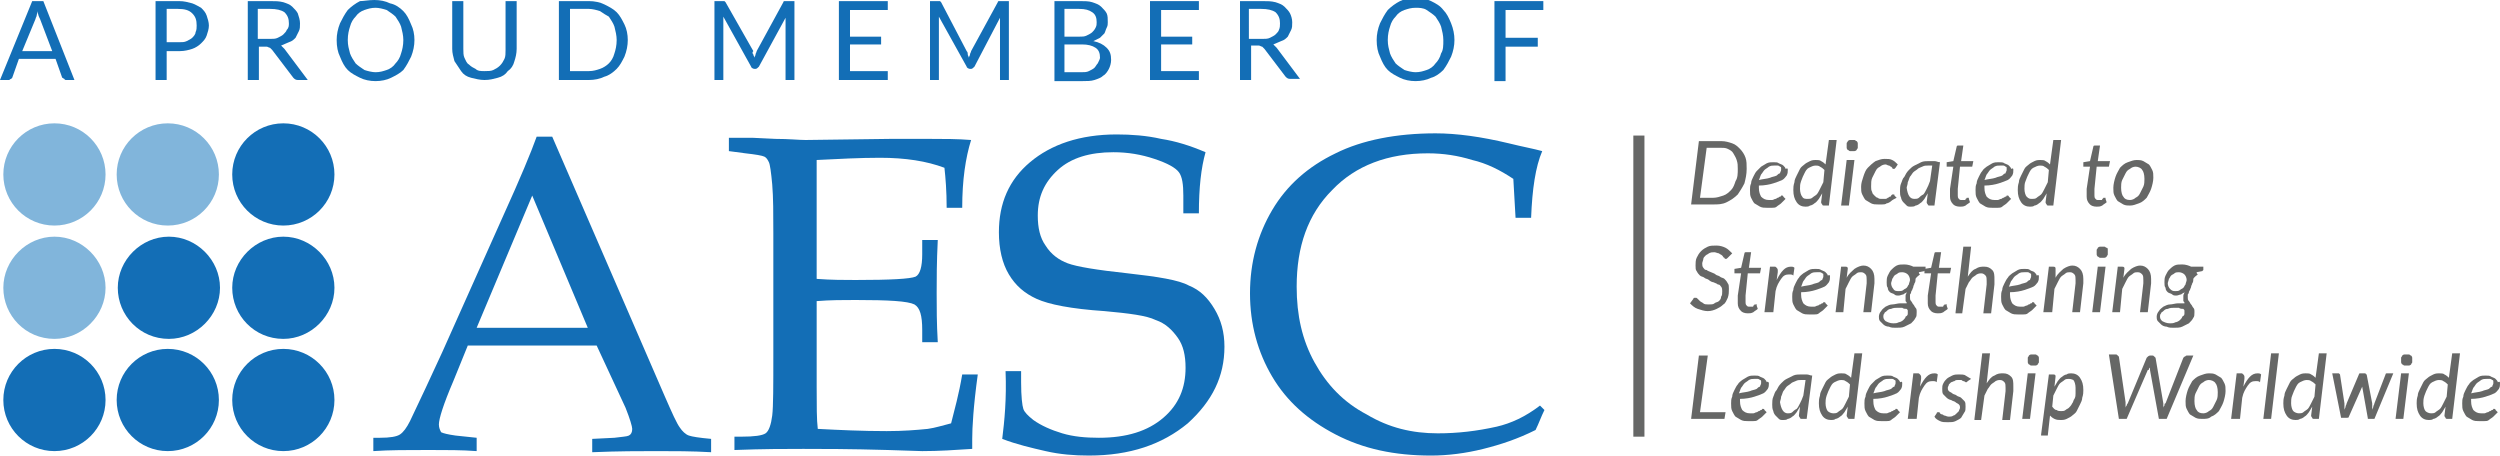
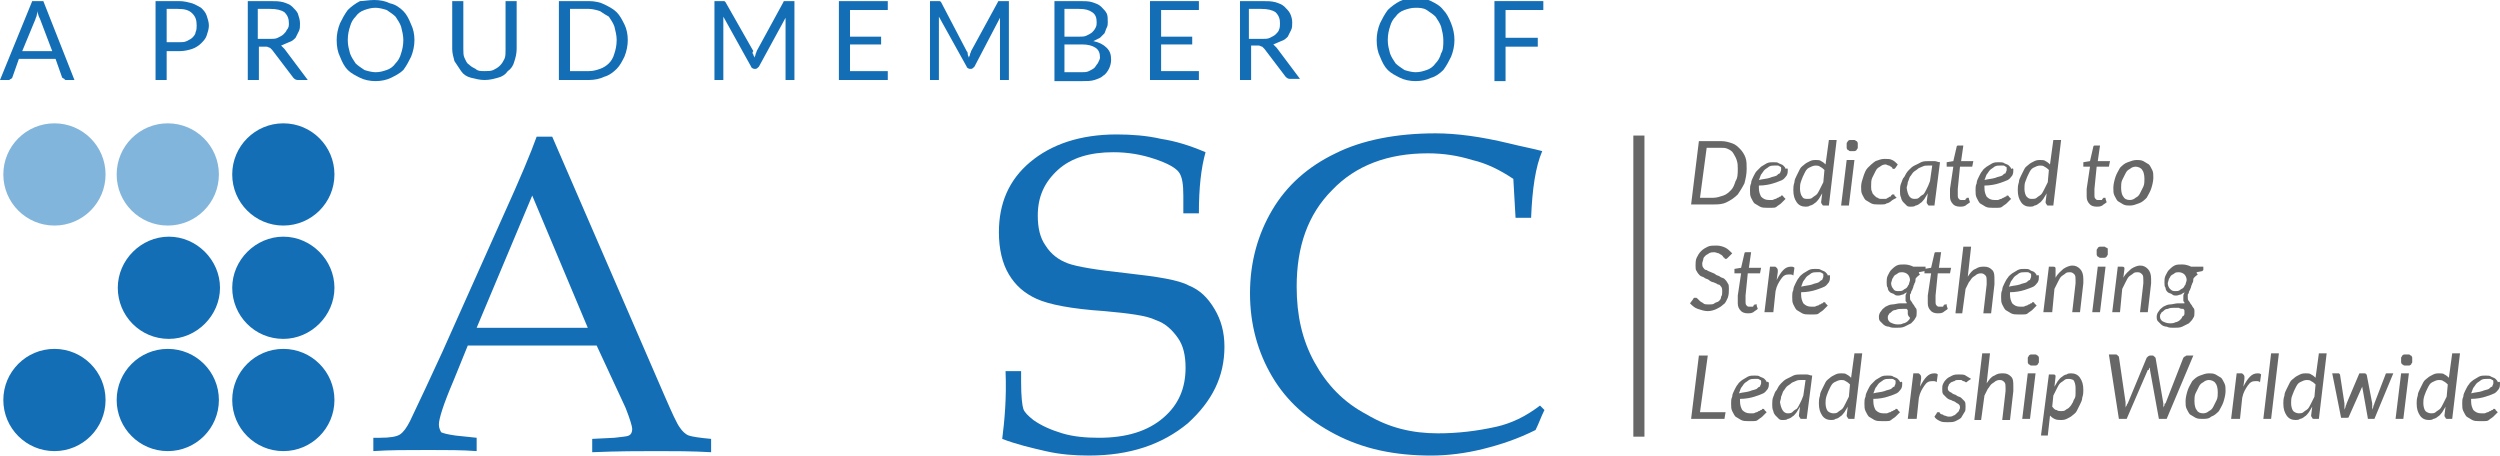
<svg xmlns="http://www.w3.org/2000/svg" version="1.1" x="0px" y="0px" viewBox="0 0 225 41" style="enable-background:new 0 0 225 41;" xml:space="preserve">
  <style type="text/css">
	.st0{fill:#136EB6;}
	.st1{fill:#81B5DB;}
	.st2{fill:#666766;}
	.st3{fill:#221F1F;stroke:#666766;stroke-miterlimit:10;}
</style>
  <g id="Ebene_1">
</g>
  <g id="Isolationsmodus">
    <g>
      <g>
        <path class="st0" d="M53.7,31.1H42.1l-1.3,3.2c-0.9,2.1-1.3,3.4-1.3,3.9c0,0.3,0.1,0.5,0.2,0.7c0.2,0.1,0.6,0.2,1.3,0.3l1.9,0.2     v1.2c-1.3-0.1-2.7-0.1-4.3-0.1c-1.9,0-3.6,0-5,0.1v-1.2l0.6,0c0.9,0,1.5-0.1,1.8-0.3c0.3-0.2,0.6-0.6,0.9-1.2     c0.9-1.9,1.9-4,2.9-6.2l5.5-12.3c1.5-3.3,2.5-5.7,3-7.1h1.4l10.1,23.3c0.7,1.6,1.1,2.5,1.4,2.9c0.2,0.3,0.5,0.6,0.8,0.7     c0.3,0.1,0.9,0.2,2,0.3v1.2c-1.7-0.1-3.4-0.1-4.9-0.1c-1.5,0-3.4,0-5.8,0.1v-1.2l2-0.1c0.7-0.1,1.1-0.1,1.3-0.2     c0.2-0.1,0.3-0.3,0.3-0.6c0-0.2-0.2-0.9-0.6-1.9L53.7,31.1z M42.9,29.5h10l-5-11.9L42.9,29.5z" />
-         <path class="st0" d="M73.5,27.1V32l0,2.8c0,1.7,0,3,0.1,3.8c1.9,0.1,4,0.2,6.2,0.2c1.5,0,2.7-0.1,3.7-0.2     c0.7-0.1,1.3-0.3,2.1-0.5c0.3-1.2,0.7-2.6,1-4.4H88c-0.4,2.9-0.5,4.8-0.5,5.8l0,0.9c-1.5,0.1-3,0.2-4.5,0.2l-3.1-0.1     c-3.4-0.1-6-0.1-7.6-0.1c-1.6,0-3.6,0-6.2,0.1v-1.2h0.6c1.2,0,1.9-0.1,2.2-0.3c0.3-0.2,0.5-0.8,0.6-1.6c0.1-0.8,0.1-2.7,0.1-5.5     V21c0-1.8,0-3.2-0.1-4.4c-0.1-1.1-0.2-1.8-0.3-2c-0.1-0.2-0.2-0.4-0.4-0.5c-0.2-0.1-0.8-0.2-1.7-0.3l-1.5-0.2v-1.2h2.1l2.1,0.1     c1.2,0,2.1,0.1,2.7,0.1l7.6-0.1l3.6,0c1.2,0,2.5,0,3.7,0.1c-0.5,1.6-0.8,3.6-0.8,6.1h-1.4c0-1.5-0.1-2.7-0.2-3.6     c-1.6-0.6-3.5-0.9-5.8-0.9c-1.8,0-3.7,0.1-5.7,0.2c0,1.2,0,2.5,0,3.7l0,3v4c1.3,0.1,2.5,0.1,3.5,0.1c3.2,0,4.9-0.1,5.4-0.3     c0.4-0.2,0.6-0.9,0.6-2v-1.3h1.4c-0.1,2-0.1,3.6-0.1,4.8c0,1.3,0,2.7,0.1,4.4H83v-1.1c0-1.3-0.2-2-0.7-2.3C81.7,27.1,80,27,77,27     C75.9,27,74.7,27,73.5,27.1z" />
        <path class="st0" d="M108.5,13.7c-0.4,1.4-0.6,3.2-0.6,5.5h-1.4v-1.6c0-1-0.1-1.7-0.4-2.1c-0.3-0.4-1-0.8-2.2-1.2     c-1.2-0.4-2.4-0.6-3.7-0.6c-2.1,0-3.8,0.5-5,1.6c-1.2,1.1-1.8,2.4-1.8,4.1c0,1.1,0.2,2,0.7,2.7c0.5,0.8,1.2,1.3,2,1.6     c0.8,0.3,2.6,0.6,5.4,0.9c2.7,0.3,4.6,0.6,5.5,1.1c1,0.4,1.7,1.1,2.3,2.1c0.6,1,0.9,2.1,0.9,3.4c0,2.7-1.1,4.9-3.3,6.9     C104.6,40,101.7,41,98,41c-1.3,0-2.6-0.1-3.9-0.4c-1.3-0.3-2.6-0.6-3.9-1.1c0.2-1.6,0.4-3.6,0.3-6.1h1.4v1c0,1.3,0.1,2.1,0.2,2.4     c0.1,0.3,0.4,0.6,0.9,1c0.7,0.5,1.6,0.9,2.6,1.2c1,0.3,2.1,0.4,3.3,0.4c2.5,0,4.4-0.6,5.8-1.8c1.4-1.2,2-2.7,2-4.5     c0-1.1-0.2-2-0.7-2.7c-0.5-0.7-1.1-1.3-2-1.6c-0.8-0.4-2.4-0.6-4.6-0.8c-3-0.2-5-0.6-6.1-1.1c-1.1-0.5-1.9-1.2-2.5-2.2     c-0.6-1-0.9-2.3-0.9-3.8c0-2.6,0.9-4.7,2.8-6.3c1.9-1.6,4.5-2.5,7.8-2.5c1.3,0,2.7,0.1,4,0.4C105.8,12.7,107.1,13.1,108.5,13.7z" />
        <path class="st0" d="M136.4,19.6l-0.2-3.5c-1.2-0.8-2.4-1.4-3.7-1.7c-1.3-0.4-2.6-0.6-4-0.6c-3.6,0-6.5,1.1-8.6,3.3     c-2.2,2.2-3.2,5.1-3.2,8.7c0,2.6,0.5,4.8,1.6,6.8c1.1,2,2.6,3.6,4.7,4.7c2,1.2,4.1,1.7,6.4,1.7c1.8,0,3.5-0.2,5.3-0.6     c1.3-0.3,2.6-0.9,3.9-1.9l0.4,0.4c-0.3,0.6-0.5,1.2-0.8,1.8c-1.6,0.8-3.1,1.3-4.7,1.7c-1.6,0.4-3.2,0.6-4.7,0.6     c-3.3,0-6.1-0.6-8.6-1.9c-2.5-1.3-4.4-3-5.7-5.2c-1.3-2.2-2-4.7-2-7.5c0-2.8,0.7-5.3,2-7.5c1.3-2.2,3.2-3.9,5.7-5.1     c2.4-1.2,5.5-1.8,9-1.8c1.9,0,4.1,0.3,6.6,0.9c1.2,0.3,2.3,0.5,3,0.7c-0.6,1.4-0.9,3.4-1,6H136.4z" />
      </g>
      <ellipse class="st1" cx="4.9" cy="15.7" rx="4.6" ry="4.6" />
      <ellipse class="st1" cx="15.1" cy="15.7" rx="4.6" ry="4.6" />
      <ellipse class="st0" cx="25.5" cy="15.7" rx="4.6" ry="4.6" />
-       <path class="st1" d="M9.5,25.9c0,2.5-2.1,4.6-4.6,4.6c-2.6,0-4.6-2.1-4.6-4.6c0-2.5,2.1-4.6,4.6-4.6C7.4,21.3,9.5,23.4,9.5,25.9z" />
      <path class="st0" d="M19.8,25.9c0,2.5-2.1,4.6-4.6,4.6c-2.6,0-4.6-2.1-4.6-4.6c0-2.5,2.1-4.6,4.6-4.6    C17.7,21.3,19.8,23.4,19.8,25.9z" />
      <path class="st0" d="M30.1,25.9c0,2.5-2.1,4.6-4.6,4.6c-2.6,0-4.6-2.1-4.6-4.6c0-2.5,2.1-4.6,4.6-4.6C28,21.3,30.1,23.4,30.1,25.9    z" />
      <ellipse class="st0" cx="4.9" cy="36" rx="4.6" ry="4.6" />
      <ellipse class="st0" cx="15.1" cy="36" rx="4.6" ry="4.6" />
      <ellipse class="st0" cx="25.5" cy="36" rx="4.6" ry="4.6" />
      <g>
        <path class="st2" d="M157.2,15.2c0,0.5-0.1,0.9-0.2,1.3c-0.2,0.4-0.4,0.7-0.6,1c-0.3,0.3-0.6,0.5-1,0.7c-0.4,0.2-0.8,0.2-1.2,0.2     h-2l0.7-5.7h2c0.4,0,0.7,0.1,1,0.2c0.3,0.1,0.5,0.3,0.7,0.5c0.2,0.2,0.4,0.5,0.5,0.8C157.2,14.5,157.2,14.8,157.2,15.2z      M156.4,15.2c0-0.3,0-0.5-0.1-0.8s-0.2-0.4-0.3-0.6s-0.3-0.3-0.5-0.4c-0.2-0.1-0.4-0.1-0.7-0.1h-1.2l-0.6,4.5h1.2     c0.3,0,0.6-0.1,0.9-0.2c0.3-0.1,0.5-0.3,0.7-0.5c0.2-0.2,0.3-0.5,0.4-0.8C156.4,16,156.4,15.6,156.4,15.2z" />
        <path class="st2" d="M160.9,15.3c0,0.2,0,0.3-0.1,0.5c-0.1,0.1-0.2,0.3-0.4,0.4c-0.2,0.1-0.5,0.2-0.8,0.3     c-0.3,0.1-0.8,0.2-1.3,0.2c0,0,0,0.1,0,0.1c0,0,0,0.1,0,0.1c0,0.4,0.1,0.6,0.2,0.8c0.2,0.2,0.4,0.3,0.7,0.3c0.1,0,0.2,0,0.3,0     c0.1,0,0.2-0.1,0.3-0.1c0.1,0,0.1-0.1,0.2-0.1c0.1,0,0.1-0.1,0.2-0.1c0.1,0,0.1-0.1,0.1-0.1c0,0,0.1,0,0.1,0c0,0,0.1,0,0.1,0.1     l0.2,0.2c-0.1,0.1-0.3,0.3-0.4,0.4c-0.1,0.1-0.3,0.2-0.4,0.3c-0.1,0.1-0.3,0.1-0.4,0.1c-0.1,0-0.3,0-0.5,0c-0.2,0-0.4,0-0.6-0.1     c-0.2-0.1-0.3-0.2-0.5-0.3c-0.1-0.1-0.2-0.3-0.3-0.5c-0.1-0.2-0.1-0.4-0.1-0.7c0-0.2,0-0.4,0.1-0.6c0-0.2,0.1-0.4,0.2-0.6     c0.1-0.2,0.2-0.4,0.3-0.5s0.3-0.3,0.4-0.4c0.2-0.1,0.3-0.2,0.5-0.3c0.2-0.1,0.4-0.1,0.6-0.1c0.2,0,0.4,0,0.5,0.1     c0.2,0.1,0.3,0.1,0.4,0.2c0.1,0.1,0.2,0.2,0.2,0.3C160.9,15.1,160.9,15.2,160.9,15.3z M159.7,14.9c-0.2,0-0.3,0-0.5,0.1     c-0.1,0.1-0.3,0.2-0.4,0.3c-0.1,0.1-0.2,0.3-0.3,0.4c-0.1,0.2-0.1,0.3-0.2,0.5c0.4-0.1,0.7-0.1,1-0.2c0.2-0.1,0.4-0.1,0.6-0.2     c0.1-0.1,0.2-0.2,0.3-0.2c0-0.1,0.1-0.2,0.1-0.3c0,0,0-0.1,0-0.2c0-0.1-0.1-0.1-0.1-0.1c0,0-0.1-0.1-0.2-0.1     C159.9,14.9,159.8,14.9,159.7,14.9z" />
        <path class="st2" d="M164.2,18.5c-0.1,0-0.2,0-0.2-0.1c0,0-0.1-0.1-0.1-0.2l0.1-0.8c-0.1,0.2-0.2,0.3-0.3,0.5     c-0.1,0.1-0.2,0.3-0.4,0.4c-0.1,0.1-0.3,0.2-0.4,0.2c-0.1,0.1-0.3,0.1-0.4,0.1c-0.3,0-0.6-0.1-0.8-0.4c-0.2-0.3-0.3-0.6-0.3-1.1     c0-0.2,0-0.4,0.1-0.7c0-0.2,0.1-0.4,0.2-0.6c0.1-0.2,0.2-0.4,0.3-0.6c0.1-0.2,0.3-0.3,0.4-0.4c0.1-0.1,0.3-0.2,0.5-0.3     c0.2-0.1,0.4-0.1,0.5-0.1c0.2,0,0.4,0,0.5,0.1c0.2,0.1,0.3,0.2,0.4,0.3l0.3-2.2h0.7l-0.7,5.9H164.2z M162.7,17.9     c0.1,0,0.3,0,0.4-0.1c0.1-0.1,0.3-0.2,0.4-0.3c0.1-0.1,0.2-0.3,0.3-0.5c0.1-0.2,0.2-0.4,0.3-0.6l0.1-1.1     c-0.1-0.1-0.2-0.2-0.4-0.3c-0.1-0.1-0.3-0.1-0.4-0.1c-0.2,0-0.4,0.1-0.6,0.2c-0.2,0.1-0.3,0.3-0.4,0.5c-0.1,0.2-0.2,0.4-0.3,0.7     S162,16.7,162,17c0,0.3,0.1,0.6,0.2,0.7C162.3,17.9,162.5,17.9,162.7,17.9z" />
        <path class="st2" d="M166.9,14.4l-0.5,4.1h-0.7l0.5-4.1H166.9z M167.2,13.1c0,0.1,0,0.1,0,0.2c0,0.1-0.1,0.1-0.1,0.2     c0,0-0.1,0.1-0.2,0.1c-0.1,0-0.1,0-0.2,0c-0.1,0-0.1,0-0.2,0c-0.1,0-0.1-0.1-0.2-0.1c0,0-0.1-0.1-0.1-0.2c0-0.1,0-0.1,0-0.2     c0-0.1,0-0.1,0-0.2c0-0.1,0.1-0.1,0.1-0.2c0,0,0.1-0.1,0.2-0.1c0.1,0,0.1,0,0.2,0c0.1,0,0.1,0,0.2,0c0.1,0,0.1,0.1,0.2,0.1     c0,0,0.1,0.1,0.1,0.2C167.2,13,167.2,13,167.2,13.1z" />
        <path class="st2" d="M170.2,18.1c-0.1,0.1-0.3,0.2-0.4,0.2c-0.1,0.1-0.3,0.1-0.4,0.1c-0.1,0-0.3,0-0.4,0c-0.2,0-0.4,0-0.6-0.1     c-0.2-0.1-0.3-0.2-0.5-0.3c-0.1-0.1-0.2-0.3-0.3-0.5c-0.1-0.2-0.1-0.4-0.1-0.7c0-0.3,0.1-0.6,0.2-0.9c0.1-0.3,0.2-0.6,0.4-0.8     c0.2-0.2,0.4-0.4,0.7-0.6c0.3-0.1,0.5-0.2,0.8-0.2c0.3,0,0.5,0,0.7,0.1c0.2,0.1,0.3,0.2,0.5,0.4l-0.2,0.3c0,0,0,0-0.1,0.1     c0,0-0.1,0-0.1,0c0,0-0.1,0-0.1-0.1c0,0-0.1-0.1-0.1-0.1c-0.1,0-0.1-0.1-0.2-0.1c-0.1,0-0.2-0.1-0.3-0.1c-0.2,0-0.4,0.1-0.5,0.2     c-0.2,0.1-0.3,0.2-0.4,0.4c-0.1,0.2-0.2,0.4-0.3,0.6c-0.1,0.2-0.1,0.5-0.1,0.8c0,0.2,0,0.3,0.1,0.5c0,0.1,0.1,0.2,0.2,0.3     c0.1,0.1,0.2,0.2,0.3,0.2c0.1,0.1,0.2,0.1,0.4,0.1c0.1,0,0.2,0,0.3,0c0.1,0,0.2-0.1,0.2-0.1c0.1,0,0.1-0.1,0.2-0.1     c0.1,0,0.1-0.1,0.1-0.1c0,0,0.1-0.1,0.1-0.1c0,0,0.1,0,0.1,0c0.1,0,0.1,0,0.1,0.1l0.2,0.2C170.5,17.9,170.3,18,170.2,18.1z" />
        <path class="st2" d="M174.1,18.5h-0.4c-0.1,0-0.2,0-0.2-0.1c0,0-0.1-0.1-0.1-0.2l0.1-0.8c-0.1,0.2-0.2,0.3-0.3,0.5     c-0.1,0.1-0.2,0.3-0.4,0.4c-0.1,0.1-0.3,0.2-0.4,0.2c-0.1,0.1-0.3,0.1-0.4,0.1c-0.2,0-0.3,0-0.4-0.1c-0.1-0.1-0.2-0.2-0.3-0.3     c-0.1-0.1-0.2-0.3-0.2-0.4c-0.1-0.2-0.1-0.4-0.1-0.6c0-0.2,0-0.5,0.1-0.7c0.1-0.2,0.1-0.4,0.3-0.6c0.1-0.2,0.2-0.4,0.4-0.6     c0.2-0.2,0.3-0.3,0.5-0.4c0.2-0.1,0.4-0.2,0.6-0.3c0.2-0.1,0.5-0.1,0.7-0.1c0.2,0,0.3,0,0.5,0c0.2,0,0.3,0.1,0.5,0.1L174.1,18.5z      M172.3,17.9c0.1,0,0.3,0,0.4-0.1c0.1-0.1,0.2-0.2,0.4-0.3c0.1-0.1,0.2-0.3,0.3-0.5c0.1-0.2,0.2-0.4,0.3-0.7l0.2-1.4     c-0.1,0-0.1,0-0.2,0s-0.1,0-0.2,0c-0.2,0-0.3,0-0.5,0.1c-0.2,0.1-0.3,0.1-0.4,0.2s-0.3,0.2-0.4,0.3c-0.1,0.1-0.2,0.3-0.3,0.4     c-0.1,0.2-0.1,0.3-0.2,0.5c0,0.2-0.1,0.4-0.1,0.5C171.7,17.6,171.9,17.9,172.3,17.9z" />
        <path class="st2" d="M175.5,17.7C175.5,17.7,175.5,17.7,175.5,17.7c0-0.1,0-0.1,0-0.2c0,0,0-0.1,0-0.2c0-0.1,0-0.2,0-0.3l0.3-2     h-0.5c0,0-0.1,0-0.1,0c0,0,0-0.1,0-0.1c0,0,0,0,0,0c0,0,0-0.1,0-0.1c0,0,0-0.1,0-0.1c0,0,0-0.1,0-0.1l0.6-0.1l0.3-1.3     c0,0,0-0.1,0.1-0.1c0,0,0.1,0,0.1,0h0.4l-0.2,1.4h1.1l-0.1,0.5h-1.1l-0.2,2c0,0.1,0,0.2,0,0.3c0,0.1,0,0.1,0,0.2c0,0,0,0.1,0,0.1     c0,0,0,0,0,0c0,0.1,0,0.2,0.1,0.3c0.1,0.1,0.1,0.1,0.3,0.1c0.1,0,0.1,0,0.2,0c0.1,0,0.1,0,0.1-0.1c0,0,0.1,0,0.1-0.1     c0,0,0.1,0,0.1,0c0,0,0,0,0.1,0c0,0,0,0,0,0.1l0.1,0.3c-0.1,0.1-0.3,0.2-0.4,0.3c-0.2,0.1-0.3,0.1-0.5,0.1     c-0.3,0-0.5-0.1-0.6-0.2C175.6,18.2,175.5,18,175.5,17.7z" />
        <path class="st2" d="M181.2,15.3c0,0.2,0,0.3-0.1,0.5c-0.1,0.1-0.2,0.3-0.4,0.4c-0.2,0.1-0.5,0.2-0.8,0.3     c-0.3,0.1-0.8,0.2-1.3,0.2c0,0,0,0.1,0,0.1c0,0,0,0.1,0,0.1c0,0.4,0.1,0.6,0.2,0.8c0.2,0.2,0.4,0.3,0.7,0.3c0.1,0,0.2,0,0.3,0     c0.1,0,0.2-0.1,0.3-0.1c0.1,0,0.1-0.1,0.2-0.1c0.1,0,0.1-0.1,0.2-0.1c0.1,0,0.1-0.1,0.1-0.1c0,0,0.1,0,0.1,0c0,0,0.1,0,0.1,0.1     l0.2,0.2c-0.1,0.1-0.3,0.3-0.4,0.4c-0.1,0.1-0.3,0.2-0.4,0.3c-0.1,0.1-0.3,0.1-0.4,0.1c-0.1,0-0.3,0-0.5,0c-0.2,0-0.4,0-0.6-0.1     c-0.2-0.1-0.3-0.2-0.5-0.3c-0.1-0.1-0.2-0.3-0.3-0.5c-0.1-0.2-0.1-0.4-0.1-0.7c0-0.2,0-0.4,0.1-0.6c0-0.2,0.1-0.4,0.2-0.6     c0.1-0.2,0.2-0.4,0.3-0.5c0.1-0.2,0.3-0.3,0.4-0.4c0.2-0.1,0.3-0.2,0.5-0.3c0.2-0.1,0.4-0.1,0.6-0.1c0.2,0,0.4,0,0.5,0.1     c0.2,0.1,0.3,0.1,0.4,0.2c0.1,0.1,0.2,0.2,0.2,0.3C181.2,15.1,181.2,15.2,181.2,15.3z M180,14.9c-0.2,0-0.3,0-0.5,0.1     c-0.1,0.1-0.3,0.2-0.4,0.3c-0.1,0.1-0.2,0.3-0.3,0.4c-0.1,0.2-0.1,0.3-0.2,0.5c0.4-0.1,0.7-0.1,1-0.2c0.2-0.1,0.4-0.1,0.6-0.2     c0.1-0.1,0.2-0.2,0.3-0.2c0-0.1,0.1-0.2,0.1-0.3c0,0,0-0.1,0-0.2c0-0.1-0.1-0.1-0.1-0.1c0,0-0.1-0.1-0.2-0.1     C180.2,14.9,180.1,14.9,180,14.9z" />
        <path class="st2" d="M184.4,18.5c-0.1,0-0.2,0-0.2-0.1c0,0-0.1-0.1-0.1-0.2l0.1-0.8c-0.1,0.2-0.2,0.3-0.3,0.5     c-0.1,0.1-0.2,0.3-0.4,0.4c-0.1,0.1-0.3,0.2-0.4,0.2c-0.1,0.1-0.3,0.1-0.4,0.1c-0.3,0-0.6-0.1-0.8-0.4c-0.2-0.3-0.3-0.6-0.3-1.1     c0-0.2,0-0.4,0.1-0.7c0-0.2,0.1-0.4,0.2-0.6c0.1-0.2,0.2-0.4,0.3-0.6c0.1-0.2,0.3-0.3,0.4-0.4c0.1-0.1,0.3-0.2,0.5-0.3     c0.2-0.1,0.4-0.1,0.5-0.1c0.2,0,0.4,0,0.5,0.1c0.2,0.1,0.3,0.2,0.4,0.3l0.3-2.2h0.7l-0.7,5.9H184.4z M182.9,17.9     c0.1,0,0.3,0,0.4-0.1c0.1-0.1,0.3-0.2,0.4-0.3c0.1-0.1,0.2-0.3,0.3-0.5c0.1-0.2,0.2-0.4,0.3-0.6l0.1-1.1     c-0.1-0.1-0.2-0.2-0.4-0.3c-0.1-0.1-0.3-0.1-0.4-0.1c-0.2,0-0.4,0.1-0.6,0.2c-0.2,0.1-0.3,0.3-0.4,0.5c-0.1,0.2-0.2,0.4-0.3,0.7     c-0.1,0.2-0.1,0.5-0.1,0.7c0,0.3,0.1,0.6,0.2,0.7C182.6,17.9,182.7,17.9,182.9,17.9z" />
        <path class="st2" d="M187.8,17.7C187.8,17.7,187.8,17.7,187.8,17.7c0-0.1,0-0.1,0-0.2c0,0,0-0.1,0-0.2c0-0.1,0-0.2,0-0.3l0.3-2     h-0.5c0,0-0.1,0-0.1,0c0,0,0-0.1,0-0.1c0,0,0,0,0,0c0,0,0-0.1,0-0.1c0,0,0-0.1,0-0.1c0,0,0-0.1,0-0.1l0.6-0.1l0.3-1.3     c0,0,0-0.1,0.1-0.1c0,0,0.1,0,0.1,0h0.4l-0.2,1.4h1.1l-0.1,0.5h-1.1l-0.2,2c0,0.1,0,0.2,0,0.3c0,0.1,0,0.1,0,0.2c0,0,0,0.1,0,0.1     c0,0,0,0,0,0c0,0.1,0,0.2,0.1,0.3c0.1,0.1,0.1,0.1,0.3,0.1c0.1,0,0.1,0,0.2,0c0.1,0,0.1,0,0.1-0.1c0,0,0.1,0,0.1-0.1     c0,0,0.1,0,0.1,0c0,0,0,0,0.1,0c0,0,0,0,0,0.1l0.1,0.3c-0.1,0.1-0.3,0.2-0.4,0.3c-0.2,0.1-0.3,0.1-0.5,0.1     c-0.3,0-0.5-0.1-0.6-0.2C187.9,18.2,187.8,18,187.8,17.7z" />
        <path class="st2" d="M191.7,18.5c-0.2,0-0.4,0-0.6-0.1c-0.2-0.1-0.3-0.2-0.5-0.3c-0.1-0.1-0.2-0.3-0.3-0.5     c-0.1-0.2-0.1-0.4-0.1-0.7c0-0.3,0.1-0.7,0.2-1c0.1-0.3,0.3-0.6,0.4-0.8c0.2-0.2,0.4-0.4,0.7-0.5c0.3-0.1,0.5-0.2,0.8-0.2     c0.2,0,0.4,0,0.6,0.1c0.2,0.1,0.3,0.2,0.5,0.3c0.1,0.1,0.2,0.3,0.3,0.5c0.1,0.2,0.1,0.4,0.1,0.7c0,0.3-0.1,0.7-0.2,1     c-0.1,0.3-0.3,0.6-0.4,0.8c-0.2,0.2-0.4,0.4-0.7,0.5C192.2,18.4,192,18.5,191.7,18.5z M191.7,18c0.2,0,0.4-0.1,0.5-0.2     c0.2-0.1,0.3-0.2,0.4-0.4c0.1-0.2,0.2-0.4,0.3-0.6c0.1-0.2,0.1-0.5,0.1-0.7c0-0.4-0.1-0.7-0.2-0.8c-0.1-0.2-0.4-0.3-0.6-0.3     c-0.2,0-0.4,0.1-0.5,0.2c-0.2,0.1-0.3,0.2-0.4,0.4c-0.1,0.2-0.2,0.4-0.3,0.6c-0.1,0.2-0.1,0.5-0.1,0.7c0,0.4,0.1,0.7,0.2,0.8     C191.2,17.9,191.4,18,191.7,18z" />
        <path class="st2" d="M155.5,23.2C155.5,23.3,155.5,23.3,155.5,23.2c-0.1,0.1-0.1,0.1-0.2,0.1c0,0-0.1,0-0.1-0.1     c-0.1,0-0.1-0.1-0.2-0.2c-0.1-0.1-0.2-0.1-0.3-0.2c-0.1,0-0.3-0.1-0.4-0.1c-0.2,0-0.3,0-0.5,0.1c-0.1,0.1-0.2,0.1-0.3,0.2     c-0.1,0.1-0.2,0.2-0.2,0.3c0,0.1-0.1,0.3-0.1,0.4c0,0.1,0,0.3,0.1,0.4c0.1,0.1,0.1,0.2,0.3,0.2c0.1,0.1,0.2,0.1,0.4,0.2     s0.3,0.1,0.4,0.2c0.1,0.1,0.3,0.1,0.4,0.2c0.1,0.1,0.3,0.1,0.4,0.2c0.1,0.1,0.2,0.2,0.3,0.4c0.1,0.1,0.1,0.3,0.1,0.5     c0,0.3,0,0.5-0.1,0.8c-0.1,0.2-0.2,0.5-0.4,0.6c-0.2,0.2-0.4,0.3-0.6,0.4c-0.2,0.1-0.5,0.2-0.8,0.2c-0.3,0-0.6-0.1-0.9-0.2     c-0.3-0.1-0.5-0.3-0.7-0.5l0.3-0.4c0,0,0-0.1,0.1-0.1c0,0,0.1,0,0.1,0c0.1,0,0.1,0,0.2,0.1c0.1,0.1,0.1,0.1,0.2,0.2     c0.1,0.1,0.2,0.1,0.3,0.2c0.1,0.1,0.3,0.1,0.5,0.1c0.2,0,0.4,0,0.5-0.1c0.1-0.1,0.3-0.1,0.4-0.2c0.1-0.1,0.2-0.2,0.2-0.4     c0.1-0.1,0.1-0.3,0.1-0.5c0-0.1,0-0.3-0.1-0.4c-0.1-0.1-0.1-0.2-0.3-0.2c-0.1-0.1-0.2-0.1-0.4-0.2c-0.1,0-0.3-0.1-0.4-0.2     c-0.1-0.1-0.3-0.1-0.4-0.2c-0.1-0.1-0.3-0.1-0.4-0.2c-0.1-0.1-0.2-0.2-0.3-0.4c-0.1-0.1-0.1-0.3-0.1-0.5c0-0.2,0-0.5,0.1-0.7     c0.1-0.2,0.2-0.4,0.4-0.6c0.2-0.2,0.4-0.3,0.6-0.4c0.2-0.1,0.5-0.1,0.8-0.1c0.3,0,0.6,0.1,0.8,0.2c0.2,0.1,0.4,0.3,0.6,0.5     L155.5,23.2z" />
        <path class="st2" d="M156.4,27.3C156.4,27.3,156.4,27.3,156.4,27.3c0-0.1,0-0.1,0-0.2c0,0,0-0.1,0-0.2s0-0.2,0-0.3l0.3-2h-0.5     c0,0-0.1,0-0.1,0c0,0,0-0.1,0-0.1c0,0,0,0,0,0c0,0,0-0.1,0-0.1c0,0,0-0.1,0-0.1c0,0,0-0.1,0-0.1l0.6-0.1l0.3-1.3     c0,0,0-0.1,0.1-0.1c0,0,0.1,0,0.1,0h0.4l-0.2,1.4h1.1l-0.1,0.5h-1.1l-0.2,2c0,0.1,0,0.2,0,0.3c0,0.1,0,0.1,0,0.2c0,0,0,0.1,0,0.1     c0,0,0,0,0,0c0,0.1,0,0.2,0.1,0.3c0.1,0.1,0.1,0.1,0.3,0.1c0.1,0,0.1,0,0.2,0c0.1,0,0.1,0,0.1-0.1c0,0,0.1,0,0.1-0.1     c0,0,0.1,0,0.1,0c0,0,0,0,0.1,0s0,0,0,0.1l0.1,0.3c-0.1,0.1-0.3,0.2-0.4,0.3c-0.2,0.1-0.3,0.1-0.5,0.1c-0.3,0-0.5-0.1-0.6-0.2     C156.5,27.8,156.4,27.6,156.4,27.3z" />
        <path class="st2" d="M158.8,28.1l0.5-4.1h0.4c0.1,0,0.1,0,0.2,0.1c0,0,0.1,0.1,0.1,0.2c0,0,0,0,0,0c0,0,0,0,0,0.1c0,0,0,0,0,0.1     c0,0,0,0,0,0l-0.1,0.7c0.2-0.4,0.4-0.7,0.6-0.9c0.2-0.2,0.4-0.3,0.7-0.3c0.1,0,0.2,0,0.3,0.1l-0.1,0.7c-0.1-0.1-0.2-0.1-0.4-0.1     c-0.3,0-0.5,0.1-0.7,0.4c-0.2,0.3-0.4,0.6-0.5,1.1l-0.2,1.9H158.8z" />
        <path class="st2" d="M164.7,24.9c0,0.2,0,0.3-0.1,0.5c-0.1,0.1-0.2,0.3-0.4,0.4c-0.2,0.1-0.5,0.2-0.8,0.3s-0.8,0.2-1.3,0.2     c0,0,0,0.1,0,0.1c0,0,0,0.1,0,0.1c0,0.4,0.1,0.6,0.2,0.8c0.2,0.2,0.4,0.3,0.7,0.3c0.1,0,0.2,0,0.3,0c0.1,0,0.2-0.1,0.3-0.1     c0.1,0,0.1-0.1,0.2-0.1c0.1,0,0.1-0.1,0.2-0.1c0.1,0,0.1-0.1,0.1-0.1c0,0,0.1,0,0.1,0c0,0,0.1,0,0.1,0.1l0.2,0.2     c-0.1,0.1-0.3,0.3-0.4,0.4c-0.1,0.1-0.3,0.2-0.4,0.3c-0.1,0.1-0.3,0.1-0.4,0.1c-0.1,0-0.3,0-0.5,0c-0.2,0-0.4,0-0.6-0.1     s-0.3-0.2-0.5-0.3c-0.1-0.1-0.2-0.3-0.3-0.5c-0.1-0.2-0.1-0.4-0.1-0.7c0-0.2,0-0.4,0.1-0.6c0-0.2,0.1-0.4,0.2-0.6     c0.1-0.2,0.2-0.4,0.3-0.5c0.1-0.2,0.3-0.3,0.4-0.4c0.2-0.1,0.3-0.2,0.5-0.3c0.2-0.1,0.4-0.1,0.6-0.1c0.2,0,0.4,0,0.5,0.1     c0.2,0.1,0.3,0.1,0.4,0.2c0.1,0.1,0.2,0.2,0.2,0.3C164.7,24.7,164.7,24.8,164.7,24.9z M163.5,24.5c-0.2,0-0.3,0-0.5,0.1     c-0.1,0.1-0.3,0.2-0.4,0.3c-0.1,0.1-0.2,0.3-0.3,0.4c-0.1,0.2-0.1,0.3-0.2,0.5c0.4-0.1,0.7-0.1,1-0.2c0.2-0.1,0.4-0.1,0.6-0.2     c0.1-0.1,0.2-0.2,0.3-0.2c0-0.1,0.1-0.2,0.1-0.3c0,0,0-0.1,0-0.2c0-0.1-0.1-0.1-0.1-0.1c0,0-0.1-0.1-0.2-0.1     C163.7,24.5,163.6,24.5,163.5,24.5z" />
-         <path class="st2" d="M165.2,28.1l0.5-4.1h0.4c0.2,0,0.2,0.1,0.2,0.2l-0.1,0.8c0.2-0.4,0.5-0.6,0.7-0.8c0.3-0.2,0.6-0.3,0.8-0.3     c0.3,0,0.5,0.1,0.7,0.3c0.2,0.2,0.3,0.5,0.3,0.9c0,0.1,0,0.1,0,0.2c0,0.1,0,0.1,0,0.2l-0.3,2.6h-0.7l0.3-2.6c0-0.1,0-0.1,0-0.2     c0,0,0-0.1,0-0.1c0-0.2,0-0.4-0.1-0.5c-0.1-0.1-0.2-0.2-0.4-0.2c-0.1,0-0.3,0-0.4,0.1c-0.1,0.1-0.3,0.2-0.4,0.3     c-0.1,0.1-0.2,0.3-0.3,0.5c-0.1,0.2-0.2,0.4-0.3,0.6l-0.2,2.1H165.2z" />
-         <path class="st2" d="M172.4,25.1c0,0.1,0,0.3-0.1,0.4c0,0.1-0.1,0.2-0.1,0.3c0,0.1-0.1,0.2-0.1,0.3c-0.1,0.1-0.1,0.2-0.1,0.2     c0,0.1-0.1,0.2-0.1,0.2c0,0.1,0,0.2,0,0.3c0,0.1,0,0.2,0.1,0.3c0.1,0.1,0.1,0.2,0.2,0.3c0.1,0.1,0.1,0.2,0.2,0.3     c0.1,0.1,0.1,0.2,0.1,0.4c0,0.2,0,0.4-0.1,0.5c-0.1,0.2-0.2,0.3-0.4,0.5c-0.2,0.1-0.4,0.2-0.6,0.3c-0.2,0.1-0.5,0.1-0.8,0.1     c-0.2,0-0.4,0-0.6-0.1c-0.2,0-0.4-0.1-0.5-0.2c-0.1-0.1-0.2-0.2-0.3-0.3c-0.1-0.1-0.1-0.3-0.1-0.4c0-0.2,0.1-0.4,0.2-0.5     c0.1-0.2,0.3-0.3,0.4-0.4c0.2-0.1,0.4-0.2,0.6-0.2c0.2,0,0.5-0.1,0.7-0.1c0.1,0,0.2,0,0.3,0c0.1,0,0.2,0,0.3,0     c0-0.1,0-0.1-0.1-0.2c0-0.1,0-0.1,0-0.2c0-0.1,0-0.2,0-0.3c0-0.1,0.1-0.2,0.1-0.3c-0.1,0.1-0.2,0.1-0.3,0.2     c-0.1,0-0.3,0.1-0.4,0.1c-0.2,0-0.3,0-0.4-0.1c-0.1-0.1-0.3-0.1-0.4-0.2c-0.1-0.1-0.2-0.2-0.2-0.4c-0.1-0.1-0.1-0.3-0.1-0.5     c0-0.2,0-0.4,0.1-0.6c0.1-0.2,0.2-0.4,0.3-0.5c0.1-0.1,0.3-0.3,0.5-0.4c0.2-0.1,0.4-0.1,0.7-0.1c0.3,0,0.6,0.1,0.8,0.2h1.1l0,0.2     c0,0,0,0.1,0,0.1c0,0-0.1,0.1-0.1,0.1l-0.5,0.1c0,0.1,0,0.1,0.1,0.2C172.4,25,172.4,25.1,172.4,25.1z M171.7,28.2     c0-0.1,0-0.1,0-0.2c0-0.1,0-0.1-0.1-0.2c-0.1,0-0.3,0-0.4-0.1c-0.1,0-0.2,0-0.4,0c-0.2,0-0.4,0-0.6,0.1c-0.2,0-0.3,0.1-0.4,0.2     c-0.1,0.1-0.2,0.1-0.2,0.2c-0.1,0.1-0.1,0.2-0.1,0.3c0,0.2,0.1,0.3,0.2,0.4c0.2,0.1,0.4,0.2,0.7,0.2c0.2,0,0.3,0,0.5-0.1     c0.1,0,0.3-0.1,0.4-0.2s0.2-0.2,0.2-0.3C171.7,28.4,171.7,28.3,171.7,28.2z M170.9,26.2c0.1,0,0.3,0,0.4-0.1     c0.1-0.1,0.2-0.1,0.3-0.2c0.1-0.1,0.1-0.2,0.2-0.3c0-0.1,0.1-0.3,0.1-0.4c0-0.2-0.1-0.4-0.2-0.5c-0.1-0.1-0.3-0.2-0.5-0.2     c-0.1,0-0.3,0-0.4,0.1c-0.1,0.1-0.2,0.1-0.3,0.2c-0.1,0.1-0.1,0.2-0.2,0.3c0,0.1-0.1,0.3-0.1,0.4c0,0.2,0.1,0.4,0.2,0.5     C170.5,26.2,170.7,26.2,170.9,26.2z" />
+         <path class="st2" d="M172.4,25.1c0,0.1,0,0.3-0.1,0.4c0,0.1-0.1,0.2-0.1,0.3c0,0.1-0.1,0.2-0.1,0.3c-0.1,0.1-0.1,0.2-0.1,0.2     c0,0.1-0.1,0.2-0.1,0.2c0,0.1,0,0.2,0,0.3c0,0.1,0,0.2,0.1,0.3c0.1,0.1,0.1,0.2,0.2,0.3c0.1,0.1,0.1,0.2,0.2,0.3     c0.1,0.1,0.1,0.2,0.1,0.4c0,0.2,0,0.4-0.1,0.5c-0.1,0.2-0.2,0.3-0.4,0.5c-0.2,0.1-0.4,0.2-0.6,0.3c-0.2,0.1-0.5,0.1-0.8,0.1     c-0.2,0-0.4,0-0.6-0.1c-0.2,0-0.4-0.1-0.5-0.2c-0.1-0.1-0.2-0.2-0.3-0.3c-0.1-0.1-0.1-0.3-0.1-0.4c0-0.2,0.1-0.4,0.2-0.5     c0.1-0.2,0.3-0.3,0.4-0.4c0.2-0.1,0.4-0.2,0.6-0.2c0.2,0,0.5-0.1,0.7-0.1c0.1,0,0.2,0,0.3,0c0.1,0,0.2,0,0.3,0     c0-0.1,0-0.1-0.1-0.2c0-0.1,0-0.1,0-0.2c0-0.1,0-0.2,0-0.3c0-0.1,0.1-0.2,0.1-0.3c-0.1,0.1-0.2,0.1-0.3,0.2     c-0.1,0-0.3,0.1-0.4,0.1c-0.2,0-0.3,0-0.4-0.1c-0.1-0.1-0.3-0.1-0.4-0.2c-0.1-0.1-0.2-0.2-0.2-0.4c-0.1-0.1-0.1-0.3-0.1-0.5     c0-0.2,0-0.4,0.1-0.6c0.1-0.2,0.2-0.4,0.3-0.5c0.1-0.1,0.3-0.3,0.5-0.4c0.2-0.1,0.4-0.1,0.7-0.1c0.3,0,0.6,0.1,0.8,0.2h1.1l0,0.2     c0,0,0,0.1,0,0.1c0,0-0.1,0.1-0.1,0.1l-0.5,0.1c0,0.1,0,0.1,0.1,0.2C172.4,25,172.4,25.1,172.4,25.1z M171.7,28.2     c0-0.1,0-0.1,0-0.2c0-0.1,0-0.1-0.1-0.2c-0.1,0-0.2,0-0.4,0c-0.2,0-0.4,0-0.6,0.1c-0.2,0-0.3,0.1-0.4,0.2     c-0.1,0.1-0.2,0.1-0.2,0.2c-0.1,0.1-0.1,0.2-0.1,0.3c0,0.2,0.1,0.3,0.2,0.4c0.2,0.1,0.4,0.2,0.7,0.2c0.2,0,0.3,0,0.5-0.1     c0.1,0,0.3-0.1,0.4-0.2s0.2-0.2,0.2-0.3C171.7,28.4,171.7,28.3,171.7,28.2z M170.9,26.2c0.1,0,0.3,0,0.4-0.1     c0.1-0.1,0.2-0.1,0.3-0.2c0.1-0.1,0.1-0.2,0.2-0.3c0-0.1,0.1-0.3,0.1-0.4c0-0.2-0.1-0.4-0.2-0.5c-0.1-0.1-0.3-0.2-0.5-0.2     c-0.1,0-0.3,0-0.4,0.1c-0.1,0.1-0.2,0.1-0.3,0.2c-0.1,0.1-0.1,0.2-0.2,0.3c0,0.1-0.1,0.3-0.1,0.4c0,0.2,0.1,0.4,0.2,0.5     C170.5,26.2,170.7,26.2,170.9,26.2z" />
        <path class="st2" d="M173.5,27.3C173.5,27.3,173.5,27.3,173.5,27.3c0-0.1,0-0.1,0-0.2c0,0,0-0.1,0-0.2c0-0.1,0-0.2,0-0.3l0.3-2     h-0.5c0,0-0.1,0-0.1,0c0,0,0-0.1,0-0.1c0,0,0,0,0,0c0,0,0-0.1,0-0.1c0,0,0-0.1,0-0.1c0,0,0-0.1,0-0.1l0.6-0.1l0.3-1.3     c0,0,0-0.1,0.1-0.1c0,0,0.1,0,0.1,0h0.4l-0.2,1.4h1.1l-0.1,0.5h-1.1l-0.2,2c0,0.1,0,0.2,0,0.3c0,0.1,0,0.1,0,0.2c0,0,0,0.1,0,0.1     c0,0,0,0,0,0c0,0.1,0,0.2,0.1,0.3c0.1,0.1,0.1,0.1,0.3,0.1c0.1,0,0.1,0,0.2,0c0.1,0,0.1,0,0.1-0.1c0,0,0.1,0,0.1-0.1     c0,0,0.1,0,0.1,0c0,0,0,0,0.1,0s0,0,0,0.1l0.1,0.3c-0.1,0.1-0.3,0.2-0.4,0.3c-0.2,0.1-0.3,0.1-0.5,0.1c-0.3,0-0.5-0.1-0.6-0.2     C173.6,27.8,173.5,27.6,173.5,27.3z" />
        <path class="st2" d="M176,28.1l0.7-5.9h0.7l-0.3,2.7c0.2-0.3,0.4-0.6,0.7-0.7c0.3-0.2,0.5-0.2,0.8-0.2c0.3,0,0.5,0.1,0.7,0.3     c0.2,0.2,0.2,0.5,0.2,0.9c0,0.1,0,0.1,0,0.2c0,0.1,0,0.1,0,0.2l-0.3,2.6h-0.7l0.3-2.6c0-0.1,0-0.1,0-0.2c0,0,0-0.1,0-0.1     c0-0.2,0-0.4-0.1-0.5c-0.1-0.1-0.2-0.2-0.4-0.2c-0.1,0-0.2,0-0.4,0.1c-0.1,0.1-0.3,0.2-0.4,0.3c-0.1,0.1-0.2,0.3-0.3,0.4     c-0.1,0.2-0.2,0.4-0.3,0.6l-0.3,2.2H176z" />
        <path class="st2" d="M183.5,24.9c0,0.2,0,0.3-0.1,0.5c-0.1,0.1-0.2,0.3-0.4,0.4c-0.2,0.1-0.5,0.2-0.8,0.3     c-0.3,0.1-0.8,0.2-1.3,0.2c0,0,0,0.1,0,0.1c0,0,0,0.1,0,0.1c0,0.4,0.1,0.6,0.2,0.8c0.2,0.2,0.4,0.3,0.7,0.3c0.1,0,0.2,0,0.3,0     c0.1,0,0.2-0.1,0.3-0.1c0.1,0,0.1-0.1,0.2-0.1c0.1,0,0.1-0.1,0.2-0.1c0.1,0,0.1-0.1,0.1-0.1c0,0,0.1,0,0.1,0c0,0,0.1,0,0.1,0.1     l0.2,0.2c-0.1,0.1-0.3,0.3-0.4,0.4c-0.1,0.1-0.3,0.2-0.4,0.3c-0.1,0.1-0.3,0.1-0.4,0.1c-0.1,0-0.3,0-0.5,0c-0.2,0-0.4,0-0.6-0.1     c-0.2-0.1-0.3-0.2-0.5-0.3c-0.1-0.1-0.2-0.3-0.3-0.5c-0.1-0.2-0.1-0.4-0.1-0.7c0-0.2,0-0.4,0.1-0.6c0-0.2,0.1-0.4,0.2-0.6     c0.1-0.2,0.2-0.4,0.3-0.5c0.1-0.2,0.3-0.3,0.4-0.4c0.2-0.1,0.3-0.2,0.5-0.3c0.2-0.1,0.4-0.1,0.6-0.1c0.2,0,0.4,0,0.5,0.1     s0.3,0.1,0.4,0.2c0.1,0.1,0.2,0.2,0.2,0.3C183.5,24.7,183.5,24.8,183.5,24.9z M182.2,24.5c-0.2,0-0.3,0-0.5,0.1     c-0.1,0.1-0.3,0.2-0.4,0.3c-0.1,0.1-0.2,0.3-0.3,0.4c-0.1,0.2-0.1,0.3-0.2,0.5c0.4-0.1,0.7-0.1,1-0.2c0.2-0.1,0.4-0.1,0.6-0.2     c0.1-0.1,0.2-0.2,0.3-0.2c0-0.1,0.1-0.2,0.1-0.3c0,0,0-0.1,0-0.2c0-0.1-0.1-0.1-0.1-0.1c0,0-0.1-0.1-0.2-0.1     C182.4,24.5,182.4,24.5,182.2,24.5z" />
        <path class="st2" d="M183.9,28.1l0.5-4.1h0.4c0.2,0,0.2,0.1,0.2,0.2L185,25c0.2-0.4,0.5-0.6,0.7-0.8c0.3-0.2,0.6-0.3,0.8-0.3     c0.3,0,0.5,0.1,0.7,0.3c0.2,0.2,0.3,0.5,0.3,0.9c0,0.1,0,0.1,0,0.2c0,0.1,0,0.1,0,0.2l-0.3,2.6h-0.7l0.3-2.6c0-0.1,0-0.1,0-0.2     c0,0,0-0.1,0-0.1c0-0.2,0-0.4-0.1-0.5c-0.1-0.1-0.2-0.2-0.4-0.2c-0.1,0-0.3,0-0.4,0.1c-0.1,0.1-0.3,0.2-0.4,0.3     c-0.1,0.1-0.2,0.3-0.3,0.5c-0.1,0.2-0.2,0.4-0.3,0.6l-0.2,2.1H183.9z" />
        <path class="st2" d="M189.5,24l-0.5,4.1h-0.7l0.5-4.1H189.5z M189.7,22.7c0,0.1,0,0.1,0,0.2c0,0.1-0.1,0.1-0.1,0.2     c0,0-0.1,0.1-0.2,0.1c-0.1,0-0.1,0-0.2,0c-0.1,0-0.1,0-0.2,0c-0.1,0-0.1-0.1-0.2-0.1c0,0-0.1-0.1-0.1-0.2c0-0.1,0-0.1,0-0.2     c0-0.1,0-0.1,0-0.2c0-0.1,0.1-0.1,0.1-0.2c0,0,0.1-0.1,0.2-0.1c0.1,0,0.1,0,0.2,0c0.1,0,0.1,0,0.2,0c0.1,0,0.1,0.1,0.2,0.1     s0.1,0.1,0.1,0.2C189.7,22.6,189.7,22.7,189.7,22.7z" />
        <path class="st2" d="M190.1,28.1l0.5-4.1h0.4c0.2,0,0.2,0.1,0.2,0.2l-0.1,0.8c0.2-0.4,0.5-0.6,0.7-0.8c0.3-0.2,0.6-0.3,0.8-0.3     c0.3,0,0.5,0.1,0.7,0.3c0.2,0.2,0.3,0.5,0.3,0.9c0,0.1,0,0.1,0,0.2c0,0.1,0,0.1,0,0.2l-0.3,2.6h-0.7l0.3-2.6c0-0.1,0-0.1,0-0.2     c0,0,0-0.1,0-0.1c0-0.2,0-0.4-0.1-0.5c-0.1-0.1-0.2-0.2-0.4-0.2c-0.1,0-0.3,0-0.4,0.1c-0.1,0.1-0.3,0.2-0.4,0.3     c-0.1,0.1-0.2,0.3-0.3,0.5c-0.1,0.2-0.2,0.4-0.3,0.6l-0.2,2.1H190.1z" />
        <path class="st2" d="M197.4,25.1c0,0.1,0,0.3-0.1,0.4c0,0.1-0.1,0.2-0.1,0.3c0,0.1-0.1,0.2-0.1,0.3c-0.1,0.1-0.1,0.2-0.1,0.2     c0,0.1-0.1,0.2-0.1,0.2c0,0.1,0,0.2,0,0.3c0,0.1,0,0.2,0.1,0.3c0.1,0.1,0.1,0.2,0.2,0.3c0.1,0.1,0.1,0.2,0.2,0.3     c0.1,0.1,0.1,0.2,0.1,0.4c0,0.2,0,0.4-0.1,0.5c-0.1,0.2-0.2,0.3-0.4,0.5c-0.2,0.1-0.4,0.2-0.6,0.3c-0.2,0.1-0.5,0.1-0.8,0.1     c-0.2,0-0.4,0-0.6-0.1c-0.2,0-0.4-0.1-0.5-0.2c-0.1-0.1-0.2-0.2-0.3-0.3c-0.1-0.1-0.1-0.3-0.1-0.4c0-0.2,0.1-0.4,0.2-0.5     c0.1-0.2,0.3-0.3,0.4-0.4c0.2-0.1,0.4-0.2,0.6-0.2c0.2,0,0.5-0.1,0.7-0.1c0.1,0,0.2,0,0.3,0c0.1,0,0.2,0,0.3,0     c0-0.1,0-0.1-0.1-0.2c0-0.1,0-0.1,0-0.2c0-0.1,0-0.2,0-0.3c0-0.1,0.1-0.2,0.1-0.3c-0.1,0.1-0.2,0.1-0.3,0.2     c-0.1,0-0.3,0.1-0.4,0.1c-0.2,0-0.3,0-0.4-0.1c-0.1-0.1-0.3-0.1-0.4-0.2c-0.1-0.1-0.2-0.2-0.2-0.4c-0.1-0.1-0.1-0.3-0.1-0.5     c0-0.2,0-0.4,0.1-0.6c0.1-0.2,0.2-0.4,0.3-0.5c0.1-0.1,0.3-0.3,0.5-0.4c0.2-0.1,0.4-0.1,0.7-0.1c0.3,0,0.6,0.1,0.8,0.2h1.1l0,0.2     c0,0,0,0.1,0,0.1c0,0-0.1,0.1-0.1,0.1l-0.5,0.1c0,0.1,0,0.1,0.1,0.2C197.4,25,197.4,25.1,197.4,25.1z M196.6,28.2     c0-0.1,0-0.1,0-0.2c0-0.1,0-0.1-0.1-0.2c-0.1,0-0.3,0-0.4-0.1c-0.1,0-0.2,0-0.4,0c-0.2,0-0.4,0-0.6,0.1c-0.2,0-0.3,0.1-0.4,0.2     c-0.1,0.1-0.2,0.1-0.2,0.2c-0.1,0.1-0.1,0.2-0.1,0.3c0,0.2,0.1,0.3,0.2,0.4c0.2,0.1,0.4,0.2,0.7,0.2c0.2,0,0.3,0,0.5-0.1     c0.1,0,0.3-0.1,0.4-0.2s0.2-0.2,0.2-0.3C196.6,28.4,196.6,28.3,196.6,28.2z M195.8,26.2c0.1,0,0.3,0,0.4-0.1     c0.1-0.1,0.2-0.1,0.3-0.2c0.1-0.1,0.1-0.2,0.2-0.3c0-0.1,0.1-0.3,0.1-0.4c0-0.2-0.1-0.4-0.2-0.5c-0.1-0.1-0.3-0.2-0.5-0.2     c-0.1,0-0.3,0-0.4,0.1c-0.1,0.1-0.2,0.1-0.3,0.2c-0.1,0.1-0.1,0.2-0.2,0.3c0,0.1-0.1,0.3-0.1,0.4c0,0.2,0.1,0.4,0.2,0.5     C195.5,26.2,195.6,26.2,195.8,26.2z" />
        <path class="st2" d="M153,37.1h2.3l-0.1,0.6h-3l0.7-5.7h0.8L153,37.1z" />
        <path class="st2" d="M159.2,34.5c0,0.2,0,0.3-0.1,0.5c-0.1,0.1-0.2,0.3-0.4,0.4c-0.2,0.1-0.5,0.2-0.8,0.3     c-0.3,0.1-0.8,0.2-1.3,0.2c0,0,0,0.1,0,0.1c0,0,0,0.1,0,0.1c0,0.4,0.1,0.6,0.2,0.8c0.2,0.2,0.4,0.3,0.7,0.3c0.1,0,0.2,0,0.3,0     c0.1,0,0.2-0.1,0.3-0.1c0.1,0,0.1-0.1,0.2-0.1c0.1,0,0.1-0.1,0.2-0.1c0.1,0,0.1-0.1,0.1-0.1c0,0,0.1,0,0.1,0c0,0,0.1,0,0.1,0.1     l0.2,0.2c-0.1,0.1-0.3,0.3-0.4,0.4c-0.1,0.1-0.3,0.2-0.4,0.3c-0.1,0.1-0.3,0.1-0.4,0.1c-0.1,0-0.3,0-0.5,0c-0.2,0-0.4,0-0.6-0.1     c-0.2-0.1-0.3-0.2-0.5-0.3c-0.1-0.1-0.2-0.3-0.3-0.5c-0.1-0.2-0.1-0.4-0.1-0.7c0-0.2,0-0.4,0.1-0.6c0-0.2,0.1-0.4,0.2-0.6     c0.1-0.2,0.2-0.4,0.3-0.5c0.1-0.2,0.3-0.3,0.4-0.4c0.2-0.1,0.3-0.2,0.5-0.3c0.2-0.1,0.4-0.1,0.6-0.1c0.2,0,0.4,0,0.5,0.1     c0.2,0.1,0.3,0.1,0.4,0.2c0.1,0.1,0.2,0.2,0.2,0.3C159.1,34.3,159.2,34.4,159.2,34.5z M157.9,34.1c-0.2,0-0.3,0-0.5,0.1     c-0.1,0.1-0.3,0.2-0.4,0.3c-0.1,0.1-0.2,0.3-0.3,0.4c-0.1,0.2-0.1,0.3-0.2,0.5c0.4-0.1,0.7-0.1,1-0.2c0.2-0.1,0.4-0.1,0.6-0.2     c0.1-0.1,0.2-0.2,0.3-0.2c0-0.1,0.1-0.2,0.1-0.3c0,0,0-0.1,0-0.2c0-0.1-0.1-0.1-0.1-0.1c0,0-0.1-0.1-0.2-0.1     C158.1,34.1,158,34.1,157.9,34.1z" />
        <path class="st2" d="M162.6,37.7h-0.4c-0.1,0-0.2,0-0.2-0.1c0,0-0.1-0.1-0.1-0.2l0.1-0.8c-0.1,0.2-0.2,0.3-0.3,0.5     c-0.1,0.1-0.2,0.3-0.4,0.4c-0.1,0.1-0.3,0.2-0.4,0.2c-0.1,0.1-0.3,0.1-0.4,0.1c-0.2,0-0.3,0-0.4-0.1c-0.1-0.1-0.2-0.2-0.3-0.3     c-0.1-0.1-0.2-0.3-0.2-0.4c-0.1-0.2-0.1-0.4-0.1-0.6c0-0.2,0-0.5,0.1-0.7c0.1-0.2,0.1-0.4,0.3-0.6c0.1-0.2,0.2-0.4,0.4-0.6     c0.2-0.2,0.3-0.3,0.5-0.4c0.2-0.1,0.4-0.2,0.6-0.3c0.2-0.1,0.5-0.1,0.7-0.1c0.2,0,0.3,0,0.5,0c0.2,0,0.3,0.1,0.5,0.1L162.6,37.7z      M160.9,37.2c0.1,0,0.3,0,0.4-0.1c0.1-0.1,0.2-0.2,0.4-0.3c0.1-0.1,0.2-0.3,0.3-0.5c0.1-0.2,0.2-0.4,0.3-0.7l0.2-1.4     c-0.1,0-0.1,0-0.2,0c-0.1,0-0.1,0-0.2,0c-0.2,0-0.3,0-0.5,0.1c-0.2,0.1-0.3,0.1-0.4,0.2c-0.1,0.1-0.3,0.2-0.4,0.3     c-0.1,0.1-0.2,0.3-0.3,0.4c-0.1,0.2-0.1,0.3-0.2,0.5c0,0.2-0.1,0.4-0.1,0.5C160.3,36.8,160.5,37.2,160.9,37.2z" />
        <path class="st2" d="M166.5,37.7c-0.1,0-0.2,0-0.2-0.1c0,0-0.1-0.1-0.1-0.2l0.1-0.8c-0.1,0.2-0.2,0.3-0.3,0.5     c-0.1,0.1-0.2,0.3-0.4,0.4c-0.1,0.1-0.3,0.2-0.4,0.2c-0.1,0.1-0.3,0.1-0.4,0.1c-0.3,0-0.6-0.1-0.8-0.4c-0.2-0.3-0.3-0.6-0.3-1.1     c0-0.2,0-0.4,0.1-0.7c0-0.2,0.1-0.4,0.2-0.6c0.1-0.2,0.2-0.4,0.3-0.6c0.1-0.2,0.3-0.3,0.4-0.4c0.1-0.1,0.3-0.2,0.5-0.3     c0.2-0.1,0.4-0.1,0.5-0.1c0.2,0,0.4,0,0.5,0.1c0.2,0.1,0.3,0.2,0.4,0.3l0.3-2.2h0.7l-0.7,5.9H166.5z M165,37.2     c0.1,0,0.3,0,0.4-0.1c0.1-0.1,0.3-0.2,0.4-0.3c0.1-0.1,0.2-0.3,0.3-0.5c0.1-0.2,0.2-0.4,0.3-0.6l0.1-1.1     c-0.1-0.1-0.2-0.2-0.4-0.3c-0.1-0.1-0.3-0.1-0.4-0.1c-0.2,0-0.4,0.1-0.6,0.2c-0.2,0.1-0.3,0.3-0.4,0.5c-0.1,0.2-0.2,0.4-0.3,0.7     s-0.1,0.5-0.1,0.7c0,0.3,0.1,0.6,0.2,0.7C164.6,37.1,164.8,37.2,165,37.2z" />
        <path class="st2" d="M171.2,34.5c0,0.2,0,0.3-0.1,0.5c-0.1,0.1-0.2,0.3-0.4,0.4c-0.2,0.1-0.5,0.2-0.8,0.3     c-0.3,0.1-0.8,0.2-1.3,0.2c0,0,0,0.1,0,0.1c0,0,0,0.1,0,0.1c0,0.4,0.1,0.6,0.2,0.8c0.2,0.2,0.4,0.3,0.7,0.3c0.1,0,0.2,0,0.3,0     c0.1,0,0.2-0.1,0.3-0.1c0.1,0,0.1-0.1,0.2-0.1c0.1,0,0.1-0.1,0.2-0.1c0.1,0,0.1-0.1,0.1-0.1c0,0,0.1,0,0.1,0c0,0,0.1,0,0.1,0.1     l0.2,0.2c-0.1,0.1-0.3,0.3-0.4,0.4c-0.1,0.1-0.3,0.2-0.4,0.3c-0.1,0.1-0.3,0.1-0.4,0.1c-0.1,0-0.3,0-0.5,0c-0.2,0-0.4,0-0.6-0.1     c-0.2-0.1-0.3-0.2-0.5-0.3c-0.1-0.1-0.2-0.3-0.3-0.5c-0.1-0.2-0.1-0.4-0.1-0.7c0-0.2,0-0.4,0.1-0.6c0-0.2,0.1-0.4,0.2-0.6     c0.1-0.2,0.2-0.4,0.3-0.5s0.3-0.3,0.4-0.4c0.2-0.1,0.3-0.2,0.5-0.3c0.2-0.1,0.4-0.1,0.6-0.1c0.2,0,0.4,0,0.5,0.1     c0.2,0.1,0.3,0.1,0.4,0.2c0.1,0.1,0.2,0.2,0.2,0.3C171.2,34.3,171.2,34.4,171.2,34.5z M170,34.1c-0.2,0-0.3,0-0.5,0.1     c-0.1,0.1-0.3,0.2-0.4,0.3c-0.1,0.1-0.2,0.3-0.3,0.4c-0.1,0.2-0.1,0.3-0.2,0.5c0.4-0.1,0.7-0.1,1-0.2c0.2-0.1,0.4-0.1,0.6-0.2     c0.1-0.1,0.2-0.2,0.3-0.2c0-0.1,0.1-0.2,0.1-0.3c0,0,0-0.1,0-0.2c0-0.1-0.1-0.1-0.1-0.1c0,0-0.1-0.1-0.2-0.1     C170.2,34.1,170.1,34.1,170,34.1z" />
        <path class="st2" d="M171.7,37.7l0.5-4.1h0.4c0.1,0,0.1,0,0.2,0.1c0,0,0.1,0.1,0.1,0.2c0,0,0,0,0,0c0,0,0,0,0,0.1c0,0,0,0,0,0.1     c0,0,0,0,0,0l-0.1,0.7c0.2-0.4,0.4-0.7,0.6-0.9c0.2-0.2,0.4-0.3,0.7-0.3c0.1,0,0.2,0,0.3,0.1l-0.1,0.7c-0.1-0.1-0.2-0.1-0.4-0.1     c-0.3,0-0.5,0.1-0.7,0.4c-0.2,0.3-0.4,0.6-0.5,1.1l-0.2,1.9H171.7z" />
        <path class="st2" d="M177.1,34.3C177.1,34.3,177.1,34.3,177.1,34.3c-0.1,0.1-0.1,0.1-0.1,0.1c0,0-0.1,0-0.1,0     c0,0-0.1-0.1-0.2-0.1c-0.1,0-0.1-0.1-0.2-0.1c-0.1,0-0.2,0-0.3,0c-0.1,0-0.2,0-0.3,0.1c-0.1,0-0.2,0.1-0.3,0.1     c-0.1,0.1-0.1,0.1-0.2,0.2c0,0.1-0.1,0.2-0.1,0.3c0,0.1,0,0.2,0.1,0.3c0.1,0.1,0.2,0.1,0.3,0.2c0.1,0.1,0.3,0.1,0.4,0.2     c0.1,0.1,0.3,0.1,0.4,0.2c0.1,0.1,0.2,0.2,0.3,0.3c0.1,0.1,0.1,0.3,0.1,0.5c0,0.2,0,0.4-0.1,0.5c-0.1,0.2-0.2,0.3-0.3,0.5     c-0.1,0.1-0.3,0.2-0.5,0.3s-0.4,0.1-0.7,0.1c-0.3,0-0.5,0-0.7-0.1c-0.2-0.1-0.4-0.2-0.5-0.4l0.2-0.3c0,0,0-0.1,0.1-0.1     c0,0,0.1,0,0.1,0c0,0,0.1,0,0.1,0.1c0,0,0.1,0.1,0.2,0.1s0.1,0.1,0.2,0.1c0.1,0,0.2,0.1,0.4,0.1c0.1,0,0.3,0,0.4-0.1     c0.1,0,0.2-0.1,0.3-0.2c0.1-0.1,0.1-0.1,0.2-0.2c0-0.1,0.1-0.2,0.1-0.3c0-0.1,0-0.2-0.1-0.3c-0.1-0.1-0.2-0.1-0.3-0.2     c-0.1-0.1-0.3-0.1-0.4-0.2c-0.1,0-0.3-0.1-0.4-0.2c-0.1-0.1-0.2-0.2-0.3-0.3c-0.1-0.1-0.1-0.3-0.1-0.5c0-0.2,0-0.3,0.1-0.5     c0.1-0.2,0.2-0.3,0.3-0.4c0.1-0.1,0.3-0.2,0.5-0.3c0.2-0.1,0.4-0.1,0.6-0.1c0.2,0,0.5,0,0.6,0.1c0.2,0.1,0.3,0.2,0.5,0.3     L177.1,34.3z" />
        <path class="st2" d="M177.7,37.7l0.7-5.9h0.7l-0.3,2.7c0.2-0.3,0.4-0.6,0.7-0.7c0.3-0.2,0.5-0.2,0.8-0.2c0.3,0,0.5,0.1,0.7,0.3     c0.2,0.2,0.2,0.5,0.2,0.9c0,0.1,0,0.1,0,0.2c0,0.1,0,0.1,0,0.2l-0.3,2.6h-0.7l0.3-2.6c0-0.1,0-0.1,0-0.2c0,0,0-0.1,0-0.1     c0-0.2,0-0.4-0.1-0.5c-0.1-0.1-0.2-0.2-0.4-0.2c-0.1,0-0.2,0-0.4,0.1c-0.1,0.1-0.3,0.2-0.4,0.3c-0.1,0.1-0.2,0.3-0.3,0.4     c-0.1,0.2-0.2,0.4-0.3,0.6l-0.3,2.2H177.7z" />
        <path class="st2" d="M183.2,33.6l-0.5,4.1H182l0.5-4.1H183.2z M183.5,32.4c0,0.1,0,0.1,0,0.2c0,0.1-0.1,0.1-0.1,0.2     c0,0-0.1,0.1-0.2,0.1c-0.1,0-0.1,0-0.2,0c-0.1,0-0.1,0-0.2,0c-0.1,0-0.1-0.1-0.2-0.1c0,0-0.1-0.1-0.1-0.2c0-0.1,0-0.1,0-0.2     c0-0.1,0-0.1,0-0.2c0-0.1,0.1-0.1,0.1-0.2c0,0,0.1-0.1,0.2-0.1c0.1,0,0.1,0,0.2,0c0.1,0,0.1,0,0.2,0c0.1,0,0.1,0.1,0.2,0.1     c0,0,0.1,0.1,0.1,0.2C183.5,32.2,183.5,32.3,183.5,32.4z" />
        <path class="st2" d="M183.7,39.1l0.7-5.4h0.4c0.2,0,0.2,0.1,0.2,0.2l-0.1,0.9c0.1-0.2,0.2-0.3,0.3-0.5c0.1-0.1,0.2-0.3,0.4-0.4     c0.1-0.1,0.3-0.2,0.4-0.2c0.1-0.1,0.3-0.1,0.4-0.1c0.3,0,0.6,0.1,0.8,0.4c0.2,0.3,0.3,0.6,0.3,1.1c0,0.2,0,0.4-0.1,0.7     c0,0.2-0.1,0.4-0.2,0.6c-0.1,0.2-0.2,0.4-0.3,0.6c-0.1,0.2-0.3,0.3-0.4,0.4c-0.1,0.1-0.3,0.2-0.5,0.3c-0.2,0.1-0.4,0.1-0.5,0.1     c-0.2,0-0.4,0-0.6-0.1c-0.2-0.1-0.3-0.2-0.4-0.3l-0.2,1.8H183.7z M186.2,34.1c-0.1,0-0.3,0-0.4,0.1c-0.1,0.1-0.3,0.2-0.4,0.3     c-0.1,0.1-0.2,0.3-0.3,0.5s-0.2,0.4-0.3,0.6l-0.1,1c0.1,0.1,0.2,0.3,0.4,0.3c0.1,0.1,0.3,0.1,0.4,0.1c0.1,0,0.3,0,0.4-0.1     c0.1-0.1,0.2-0.1,0.3-0.2c0.1-0.1,0.2-0.2,0.3-0.4c0.1-0.1,0.1-0.3,0.2-0.4c0.1-0.2,0.1-0.3,0.1-0.5c0-0.2,0-0.3,0-0.5     c0-0.3-0.1-0.6-0.2-0.7C186.6,34.2,186.4,34.1,186.2,34.1z" />
        <path class="st2" d="M189.8,31.9h0.6c0.1,0,0.1,0,0.2,0.1c0,0,0.1,0.1,0.1,0.1l0.6,4.1c0,0,0,0.1,0,0.1c0,0.1,0,0.1,0,0.2     c0,0.1,0,0.1,0,0.2c0-0.1,0.1-0.2,0.1-0.2c0-0.1,0.1-0.2,0.1-0.2l1.7-4.1c0,0,0.1-0.1,0.1-0.1c0,0,0.1-0.1,0.2-0.1h0.2     c0.1,0,0.1,0,0.2,0.1c0,0,0.1,0.1,0.1,0.1l0.7,4.1c0,0.1,0,0.1,0,0.2s0,0.2,0,0.2c0-0.1,0.1-0.2,0.1-0.2c0-0.1,0-0.2,0.1-0.2     l1.6-4.1c0,0,0.1-0.1,0.1-0.1c0.1,0,0.1-0.1,0.2-0.1h0.6l-2.4,5.7h-0.7l-0.8-4.4c0,0,0-0.1,0-0.1c0-0.1,0-0.1,0-0.2     c0,0.1,0,0.1-0.1,0.2c0,0.1,0,0.1-0.1,0.1l-1.9,4.4h-0.7L189.8,31.9z" />
        <path class="st2" d="M198.2,37.7c-0.2,0-0.4,0-0.6-0.1c-0.2-0.1-0.3-0.2-0.5-0.3c-0.1-0.1-0.2-0.3-0.3-0.5     c-0.1-0.2-0.1-0.4-0.1-0.7c0-0.3,0.1-0.7,0.2-1c0.1-0.3,0.3-0.6,0.4-0.8c0.2-0.2,0.4-0.4,0.7-0.5c0.3-0.1,0.5-0.2,0.8-0.2     c0.2,0,0.4,0,0.6,0.1c0.2,0.1,0.3,0.2,0.5,0.3c0.1,0.1,0.2,0.3,0.3,0.5c0.1,0.2,0.1,0.4,0.1,0.7c0,0.3-0.1,0.7-0.2,1     c-0.1,0.3-0.3,0.6-0.4,0.8c-0.2,0.2-0.4,0.4-0.7,0.5C198.8,37.7,198.5,37.7,198.2,37.7z M198.3,37.2c0.2,0,0.4-0.1,0.5-0.2     c0.2-0.1,0.3-0.2,0.4-0.4c0.1-0.2,0.2-0.4,0.3-0.6c0.1-0.2,0.1-0.5,0.1-0.7c0-0.4-0.1-0.7-0.2-0.8c-0.1-0.2-0.4-0.3-0.6-0.3     c-0.2,0-0.4,0.1-0.5,0.2c-0.2,0.1-0.3,0.2-0.4,0.4c-0.1,0.2-0.2,0.4-0.3,0.6c-0.1,0.2-0.1,0.5-0.1,0.7c0,0.4,0.1,0.7,0.2,0.8     C197.8,37.1,198,37.2,198.3,37.2z" />
        <path class="st2" d="M200.8,37.7l0.5-4.1h0.4c0.1,0,0.1,0,0.2,0.1c0,0,0.1,0.1,0.1,0.2c0,0,0,0,0,0c0,0,0,0,0,0.1c0,0,0,0,0,0.1     c0,0,0,0,0,0l-0.1,0.7c0.2-0.4,0.4-0.7,0.6-0.9c0.2-0.2,0.4-0.3,0.7-0.3c0.1,0,0.2,0,0.3,0.1l-0.1,0.7c-0.1-0.1-0.2-0.1-0.4-0.1     c-0.3,0-0.5,0.1-0.7,0.4c-0.2,0.3-0.4,0.6-0.5,1.1l-0.2,1.9H200.8z" />
        <path class="st2" d="M203.7,37.7l0.7-5.9h0.7l-0.7,5.9H203.7z" />
        <path class="st2" d="M208.3,37.7c-0.1,0-0.2,0-0.2-0.1c0,0-0.1-0.1-0.1-0.2l0.1-0.8c-0.1,0.2-0.2,0.3-0.3,0.5     c-0.1,0.1-0.2,0.3-0.4,0.4c-0.1,0.1-0.3,0.2-0.4,0.2c-0.1,0.1-0.3,0.1-0.4,0.1c-0.3,0-0.6-0.1-0.8-0.4c-0.2-0.3-0.3-0.6-0.3-1.1     c0-0.2,0-0.4,0.1-0.7c0-0.2,0.1-0.4,0.2-0.6c0.1-0.2,0.2-0.4,0.3-0.6c0.1-0.2,0.3-0.3,0.4-0.4c0.1-0.1,0.3-0.2,0.5-0.3     c0.2-0.1,0.4-0.1,0.5-0.1c0.2,0,0.4,0,0.5,0.1c0.2,0.1,0.3,0.2,0.4,0.3l0.3-2.2h0.7l-0.7,5.9H208.3z M206.9,37.2     c0.1,0,0.3,0,0.4-0.1c0.1-0.1,0.3-0.2,0.4-0.3c0.1-0.1,0.2-0.3,0.3-0.5c0.1-0.2,0.2-0.4,0.3-0.6l0.1-1.1     c-0.1-0.1-0.2-0.2-0.4-0.3c-0.1-0.1-0.3-0.1-0.4-0.1c-0.2,0-0.4,0.1-0.6,0.2c-0.2,0.1-0.3,0.3-0.4,0.5c-0.1,0.2-0.2,0.4-0.3,0.7     c-0.1,0.2-0.1,0.5-0.1,0.7c0,0.3,0.1,0.6,0.2,0.7C206.5,37.1,206.7,37.2,206.9,37.2z" />
        <path class="st2" d="M209.9,33.6h0.5c0.1,0,0.1,0,0.1,0c0,0,0.1,0.1,0.1,0.1l0.4,2.6c0,0.1,0,0.2,0,0.3c0,0.1,0,0.2,0,0.3     c0-0.1,0.1-0.2,0.1-0.3c0-0.1,0.1-0.2,0.1-0.3l1.1-2.6c0,0,0-0.1,0.1-0.1c0,0,0.1,0,0.1,0h0.3c0.1,0,0.1,0,0.1,0     c0,0,0,0.1,0.1,0.1l0.5,2.6c0,0.1,0,0.2,0,0.3c0,0.1,0,0.2,0,0.3c0-0.1,0.1-0.2,0.1-0.3c0-0.1,0.1-0.2,0.1-0.3l1-2.6     c0,0,0-0.1,0.1-0.1c0,0,0.1,0,0.1,0h0.5l-1.7,4.1h-0.5c-0.1,0-0.1,0-0.1-0.1l-0.5-2.8c0,0,0-0.1,0-0.1c0,0,0-0.1,0-0.1     c0,0,0,0.1,0,0.1c0,0,0,0.1,0,0.1l-1.2,2.7c0,0.1-0.1,0.1-0.2,0.1h-0.5L209.9,33.6z" />
        <path class="st2" d="M216.8,33.6l-0.5,4.1h-0.7l0.5-4.1H216.8z M217.1,32.4c0,0.1,0,0.1,0,0.2c0,0.1-0.1,0.1-0.1,0.2     c0,0-0.1,0.1-0.2,0.1c-0.1,0-0.1,0-0.2,0c-0.1,0-0.1,0-0.2,0c-0.1,0-0.1-0.1-0.2-0.1c0,0-0.1-0.1-0.1-0.2c0-0.1,0-0.1,0-0.2     c0-0.1,0-0.1,0-0.2c0-0.1,0.1-0.1,0.1-0.2c0,0,0.1-0.1,0.2-0.1c0.1,0,0.1,0,0.2,0c0.1,0,0.1,0,0.2,0c0.1,0,0.1,0.1,0.2,0.1     c0,0,0.1,0.1,0.1,0.2C217.1,32.2,217.1,32.3,217.1,32.4z" />
        <path class="st2" d="M220.3,37.7c-0.1,0-0.2,0-0.2-0.1c0,0-0.1-0.1-0.1-0.2l0.1-0.8c-0.1,0.2-0.2,0.3-0.3,0.5     c-0.1,0.1-0.2,0.3-0.4,0.4c-0.1,0.1-0.3,0.2-0.4,0.2c-0.1,0.1-0.3,0.1-0.4,0.1c-0.3,0-0.6-0.1-0.8-0.4c-0.2-0.3-0.3-0.6-0.3-1.1     c0-0.2,0-0.4,0.1-0.7c0-0.2,0.1-0.4,0.2-0.6c0.1-0.2,0.2-0.4,0.3-0.6c0.1-0.2,0.3-0.3,0.4-0.4c0.1-0.1,0.3-0.2,0.5-0.3     c0.2-0.1,0.4-0.1,0.5-0.1c0.2,0,0.4,0,0.5,0.1c0.2,0.1,0.3,0.2,0.4,0.3l0.3-2.2h0.7l-0.7,5.9H220.3z M218.8,37.2     c0.1,0,0.3,0,0.4-0.1c0.1-0.1,0.3-0.2,0.4-0.3c0.1-0.1,0.2-0.3,0.3-0.5c0.1-0.2,0.2-0.4,0.3-0.6l0.1-1.1     c-0.1-0.1-0.2-0.2-0.4-0.3c-0.1-0.1-0.3-0.1-0.4-0.1c-0.2,0-0.4,0.1-0.6,0.2c-0.2,0.1-0.3,0.3-0.4,0.5c-0.1,0.2-0.2,0.4-0.3,0.7     s-0.1,0.5-0.1,0.7c0,0.3,0.1,0.6,0.2,0.7C218.4,37.1,218.6,37.2,218.8,37.2z" />
        <path class="st2" d="M225,34.5c0,0.2,0,0.3-0.1,0.5c-0.1,0.1-0.2,0.3-0.4,0.4c-0.2,0.1-0.5,0.2-0.8,0.3c-0.3,0.1-0.8,0.2-1.3,0.2     c0,0,0,0.1,0,0.1c0,0,0,0.1,0,0.1c0,0.4,0.1,0.6,0.2,0.8c0.2,0.2,0.4,0.3,0.7,0.3c0.1,0,0.2,0,0.3,0c0.1,0,0.2-0.1,0.3-0.1     c0.1,0,0.1-0.1,0.2-0.1c0.1,0,0.1-0.1,0.2-0.1c0.1,0,0.1-0.1,0.1-0.1c0,0,0.1,0,0.1,0c0,0,0.1,0,0.1,0.1l0.2,0.2     c-0.1,0.1-0.3,0.3-0.4,0.4c-0.1,0.1-0.3,0.2-0.4,0.3c-0.1,0.1-0.3,0.1-0.4,0.1c-0.1,0-0.3,0-0.5,0c-0.2,0-0.4,0-0.6-0.1     s-0.3-0.2-0.5-0.3c-0.1-0.1-0.2-0.3-0.3-0.5c-0.1-0.2-0.1-0.4-0.1-0.7c0-0.2,0-0.4,0.1-0.6c0-0.2,0.1-0.4,0.2-0.6     c0.1-0.2,0.2-0.4,0.3-0.5c0.1-0.2,0.3-0.3,0.4-0.4c0.2-0.1,0.3-0.2,0.5-0.3c0.2-0.1,0.4-0.1,0.6-0.1c0.2,0,0.4,0,0.5,0.1     c0.2,0.1,0.3,0.1,0.4,0.2c0.1,0.1,0.2,0.2,0.2,0.3C225,34.3,225,34.4,225,34.5z M223.8,34.1c-0.2,0-0.3,0-0.5,0.1     c-0.1,0.1-0.3,0.2-0.4,0.3c-0.1,0.1-0.2,0.3-0.3,0.4c-0.1,0.2-0.1,0.3-0.2,0.5c0.4-0.1,0.7-0.1,1-0.2c0.2-0.1,0.4-0.1,0.6-0.2     c0.1-0.1,0.2-0.2,0.3-0.2c0-0.1,0.1-0.2,0.1-0.3c0,0,0-0.1,0-0.2c0-0.1-0.1-0.1-0.1-0.1c0,0-0.1-0.1-0.2-0.1     C224,34.1,223.9,34.1,223.8,34.1z" />
      </g>
      <line class="st3" x1="147.5" y1="12.2" x2="147.5" y2="39.3" />
      <g>
        <path class="st0" d="M6.7,7.2H6c-0.1,0-0.2,0-0.2-0.1C5.7,7.1,5.7,7,5.6,7L5,5.3H1.7L1.1,7C1.1,7,1,7.1,1,7.1     c-0.1,0-0.1,0.1-0.2,0.1H0l2.9-7.1h1L6.7,7.2z M2,4.6h2.7L3.6,1.7C3.5,1.5,3.4,1.3,3.4,1c0,0.1-0.1,0.3-0.1,0.4     c0,0.1-0.1,0.2-0.1,0.3L2,4.6z" />
        <path class="st0" d="M15,4.5v2.7h-1V0.1h2.1c0.5,0,0.8,0.1,1.2,0.2c0.3,0.1,0.6,0.3,0.8,0.4c0.2,0.2,0.4,0.4,0.5,0.7     c0.1,0.3,0.2,0.6,0.2,0.9c0,0.3-0.1,0.6-0.2,0.9c-0.1,0.3-0.3,0.5-0.5,0.7c-0.2,0.2-0.5,0.4-0.8,0.5c-0.3,0.1-0.7,0.2-1.1,0.2H15     z M15,3.8h1.1c0.3,0,0.5,0,0.7-0.1c0.2-0.1,0.4-0.2,0.5-0.3c0.1-0.1,0.3-0.3,0.3-0.5c0.1-0.2,0.1-0.4,0.1-0.6     c0-0.5-0.1-0.8-0.4-1.1c-0.3-0.3-0.7-0.4-1.3-0.4H15V3.8z" />
        <path class="st0" d="M23.3,4.2v3h-1V0.1h2c0.5,0,0.8,0,1.2,0.1c0.3,0.1,0.6,0.2,0.8,0.4c0.2,0.2,0.4,0.4,0.5,0.6     C26.9,1.5,27,1.8,27,2.1c0,0.3,0,0.5-0.1,0.7c-0.1,0.2-0.2,0.4-0.3,0.6c-0.2,0.2-0.3,0.3-0.6,0.4c-0.2,0.1-0.5,0.2-0.7,0.3     c0.1,0.1,0.2,0.2,0.3,0.3l2.1,2.8h-0.9c-0.2,0-0.3-0.1-0.4-0.2l-1.9-2.5c-0.1-0.1-0.1-0.1-0.2-0.2c-0.1,0-0.2-0.1-0.3-0.1H23.3z      M23.3,3.5h1c0.3,0,0.5,0,0.7-0.1c0.2-0.1,0.4-0.2,0.5-0.3c0.1-0.1,0.3-0.3,0.3-0.4C26,2.5,26,2.3,26,2.1c0-0.4-0.1-0.7-0.4-1     c-0.3-0.2-0.7-0.3-1.3-0.3h-1.1V3.5z" />
        <path class="st0" d="M37.3,3.6c0,0.5-0.1,1-0.3,1.5c-0.2,0.4-0.4,0.8-0.7,1.2C36,6.6,35.6,6.8,35.2,7c-0.4,0.2-0.9,0.3-1.4,0.3     c-0.5,0-1-0.1-1.4-0.3c-0.4-0.2-0.8-0.4-1.1-0.7c-0.3-0.3-0.5-0.7-0.7-1.2c-0.2-0.4-0.3-0.9-0.3-1.5c0-0.5,0.1-1,0.3-1.5     c0.2-0.4,0.4-0.8,0.7-1.2c0.3-0.3,0.7-0.6,1.1-0.8C32.7,0.1,33.2,0,33.7,0c0.5,0,1,0.1,1.4,0.3C35.6,0.4,36,0.7,36.3,1     c0.3,0.3,0.5,0.7,0.7,1.2C37.2,2.6,37.3,3.1,37.3,3.6z M36.3,3.6c0-0.4-0.1-0.8-0.2-1.2c-0.1-0.3-0.3-0.6-0.5-0.9     c-0.2-0.2-0.5-0.4-0.8-0.6c-0.3-0.1-0.7-0.2-1-0.2c-0.4,0-0.7,0.1-1,0.2c-0.3,0.1-0.6,0.3-0.8,0.6c-0.2,0.2-0.4,0.5-0.5,0.9     c-0.1,0.3-0.2,0.7-0.2,1.2s0.1,0.8,0.2,1.2c0.1,0.3,0.3,0.6,0.5,0.9c0.2,0.2,0.5,0.4,0.8,0.6c0.3,0.1,0.7,0.2,1,0.2     c0.4,0,0.7-0.1,1-0.2c0.3-0.1,0.6-0.3,0.8-0.6c0.2-0.2,0.4-0.5,0.5-0.9C36.2,4.5,36.3,4.1,36.3,3.6z" />
        <path class="st0" d="M43.6,6.4c0.3,0,0.6,0,0.8-0.1c0.2-0.1,0.4-0.2,0.6-0.4c0.2-0.2,0.3-0.4,0.4-0.6c0.1-0.2,0.1-0.5,0.1-0.8     V0.1h1v4.3c0,0.4-0.1,0.8-0.2,1.1c-0.1,0.4-0.3,0.7-0.6,0.9c-0.2,0.3-0.5,0.5-0.9,0.6c-0.4,0.1-0.7,0.2-1.2,0.2     c-0.4,0-0.8-0.1-1.2-0.2c-0.4-0.1-0.7-0.3-0.9-0.6c-0.2-0.3-0.4-0.6-0.6-0.9c-0.1-0.4-0.2-0.7-0.2-1.1V0.1h1v4.3     c0,0.3,0,0.6,0.1,0.8s0.2,0.5,0.4,0.6c0.2,0.2,0.4,0.3,0.6,0.4C43,6.4,43.3,6.4,43.6,6.4z" />
        <path class="st0" d="M56.5,3.6c0,0.5-0.1,1-0.3,1.5c-0.2,0.4-0.4,0.8-0.7,1.1c-0.3,0.3-0.7,0.6-1.1,0.7C54,7.1,53.5,7.2,53,7.2     h-2.7V0.1H53c0.5,0,1,0.1,1.4,0.3c0.4,0.2,0.8,0.4,1.1,0.7c0.3,0.3,0.5,0.7,0.7,1.1C56.4,2.6,56.5,3.1,56.5,3.6z M55.5,3.6     c0-0.4-0.1-0.8-0.2-1.2c-0.1-0.3-0.3-0.6-0.5-0.9C54.6,1.4,54.3,1.2,54,1c-0.3-0.1-0.7-0.2-1-0.2h-1.7v5.6H53     c0.4,0,0.7-0.1,1-0.2c0.3-0.1,0.6-0.3,0.8-0.5c0.2-0.2,0.4-0.5,0.5-0.9C55.4,4.5,55.5,4.1,55.5,3.6z" />
        <path class="st0" d="M67.8,4.9c0,0.1,0.1,0.2,0.1,0.3c0-0.1,0.1-0.2,0.1-0.3c0-0.1,0.1-0.2,0.1-0.3l2.4-4.4     c0-0.1,0.1-0.1,0.1-0.1c0,0,0.1,0,0.2,0h0.7v7.1h-0.8V2c0-0.1,0-0.1,0-0.2c0-0.1,0-0.2,0-0.2L68.3,6c-0.1,0.1-0.2,0.2-0.3,0.2     h-0.1c-0.1,0-0.3-0.1-0.3-0.2l-2.5-4.5c0,0.1,0,0.2,0,0.3c0,0.1,0,0.2,0,0.2v5.2h-0.8V0.1h0.7c0.1,0,0.2,0,0.2,0     c0,0,0.1,0.1,0.1,0.1l2.5,4.4C67.7,4.7,67.7,4.8,67.8,4.9z" />
        <path class="st0" d="M79.9,0.1v0.8h-3.4v2.4h2.8V4h-2.8v2.4h3.4v0.8h-4.4V0.1H79.9z" />
        <path class="st0" d="M87.1,4.9c0,0.1,0.1,0.2,0.1,0.3c0-0.1,0.1-0.2,0.1-0.3c0-0.1,0.1-0.2,0.1-0.3l2.4-4.4     c0-0.1,0.1-0.1,0.1-0.1c0,0,0.1,0,0.2,0h0.7v7.1h-0.8V2c0-0.1,0-0.1,0-0.2c0-0.1,0-0.2,0-0.2L87.7,6c-0.1,0.1-0.2,0.2-0.3,0.2     h-0.1c-0.1,0-0.3-0.1-0.3-0.2l-2.5-4.5c0,0.1,0,0.2,0,0.3c0,0.1,0,0.2,0,0.2v5.2h-0.8V0.1h0.7c0.1,0,0.2,0,0.2,0     c0,0,0.1,0.1,0.1,0.1L87,4.6C87.1,4.7,87.1,4.8,87.1,4.9z" />
        <path class="st0" d="M94.9,7.2V0.1h2.3c0.4,0,0.8,0,1.1,0.1c0.3,0.1,0.6,0.2,0.8,0.4c0.2,0.2,0.4,0.4,0.5,0.6     c0.1,0.2,0.1,0.5,0.1,0.8c0,0.2,0,0.3-0.1,0.5c-0.1,0.2-0.1,0.3-0.2,0.5c-0.1,0.1-0.3,0.3-0.4,0.4c-0.2,0.1-0.4,0.2-0.6,0.3     c0.5,0.1,0.9,0.3,1.2,0.6c0.3,0.3,0.4,0.6,0.4,1.1c0,0.3-0.1,0.6-0.2,0.8c-0.1,0.2-0.3,0.5-0.5,0.6c-0.2,0.2-0.5,0.3-0.8,0.4     c-0.3,0.1-0.7,0.1-1.1,0.1H94.9z M95.8,3.3h1.3c0.3,0,0.5,0,0.7-0.1C98,3.1,98.2,3,98.3,2.9c0.1-0.1,0.2-0.2,0.3-0.4     c0.1-0.2,0.1-0.3,0.1-0.5c0-0.4-0.1-0.7-0.4-0.9c-0.3-0.2-0.6-0.3-1.2-0.3h-1.3V3.3z M95.8,4v2.5h1.5c0.3,0,0.5,0,0.7-0.1     c0.2-0.1,0.4-0.2,0.5-0.3c0.1-0.1,0.2-0.3,0.3-0.4C98.9,5.5,99,5.3,99,5.2c0-0.4-0.1-0.7-0.4-0.9C98.3,4.1,97.9,4,97.4,4H95.8z" />
        <path class="st0" d="M107.9,0.1v0.8h-3.4v2.4h2.8V4h-2.8v2.4h3.4v0.8h-4.4V0.1H107.9z" />
        <path class="st0" d="M112.6,4.2v3h-1V0.1h2c0.5,0,0.8,0,1.2,0.1c0.3,0.1,0.6,0.2,0.8,0.4c0.2,0.2,0.4,0.4,0.5,0.6     c0.1,0.2,0.2,0.5,0.2,0.8c0,0.3,0,0.5-0.1,0.7c-0.1,0.2-0.2,0.4-0.3,0.6c-0.2,0.2-0.3,0.3-0.6,0.4c-0.2,0.1-0.5,0.2-0.7,0.3     c0.1,0.1,0.2,0.2,0.3,0.3l2.1,2.8h-0.9c-0.2,0-0.3-0.1-0.4-0.2l-1.9-2.5c-0.1-0.1-0.1-0.1-0.2-0.2c-0.1,0-0.2-0.1-0.3-0.1H112.6z      M112.6,3.5h1c0.3,0,0.5,0,0.7-0.1c0.2-0.1,0.4-0.2,0.5-0.3c0.1-0.1,0.3-0.3,0.3-0.4c0.1-0.2,0.1-0.4,0.1-0.6     c0-0.4-0.1-0.7-0.4-1c-0.3-0.2-0.7-0.3-1.3-0.3h-1.1V3.5z" />
        <path class="st0" d="M130.9,3.6c0,0.5-0.1,1-0.3,1.5c-0.2,0.4-0.4,0.8-0.7,1.2c-0.3,0.3-0.7,0.6-1.1,0.7     c-0.4,0.2-0.9,0.3-1.4,0.3s-1-0.1-1.4-0.3c-0.4-0.2-0.8-0.4-1.1-0.7c-0.3-0.3-0.5-0.7-0.7-1.2c-0.2-0.4-0.3-0.9-0.3-1.5     c0-0.5,0.1-1,0.3-1.5c0.2-0.4,0.4-0.8,0.7-1.2c0.3-0.3,0.7-0.6,1.1-0.8c0.4-0.2,0.9-0.3,1.4-0.3s1,0.1,1.4,0.3     c0.4,0.2,0.8,0.4,1.1,0.8c0.3,0.3,0.5,0.7,0.7,1.2C130.8,2.6,130.9,3.1,130.9,3.6z M129.9,3.6c0-0.4-0.1-0.8-0.2-1.2     c-0.1-0.3-0.3-0.6-0.5-0.9c-0.2-0.2-0.5-0.4-0.8-0.6s-0.7-0.2-1-0.2c-0.4,0-0.7,0.1-1,0.2c-0.3,0.1-0.6,0.3-0.8,0.6     c-0.2,0.2-0.4,0.5-0.5,0.9c-0.1,0.3-0.2,0.7-0.2,1.2s0.1,0.8,0.2,1.2c0.1,0.3,0.3,0.6,0.5,0.9c0.2,0.2,0.5,0.4,0.8,0.6     c0.3,0.1,0.7,0.2,1,0.2c0.4,0,0.7-0.1,1-0.2c0.3-0.1,0.6-0.3,0.8-0.6c0.2-0.2,0.4-0.5,0.5-0.9C129.9,4.5,129.9,4.1,129.9,3.6z" />
        <path class="st0" d="M138.9,0.1v0.8h-3.4v2.5h2.9v0.8h-2.9v3.1h-1V0.1H138.9z" />
      </g>
    </g>
  </g>
</svg>